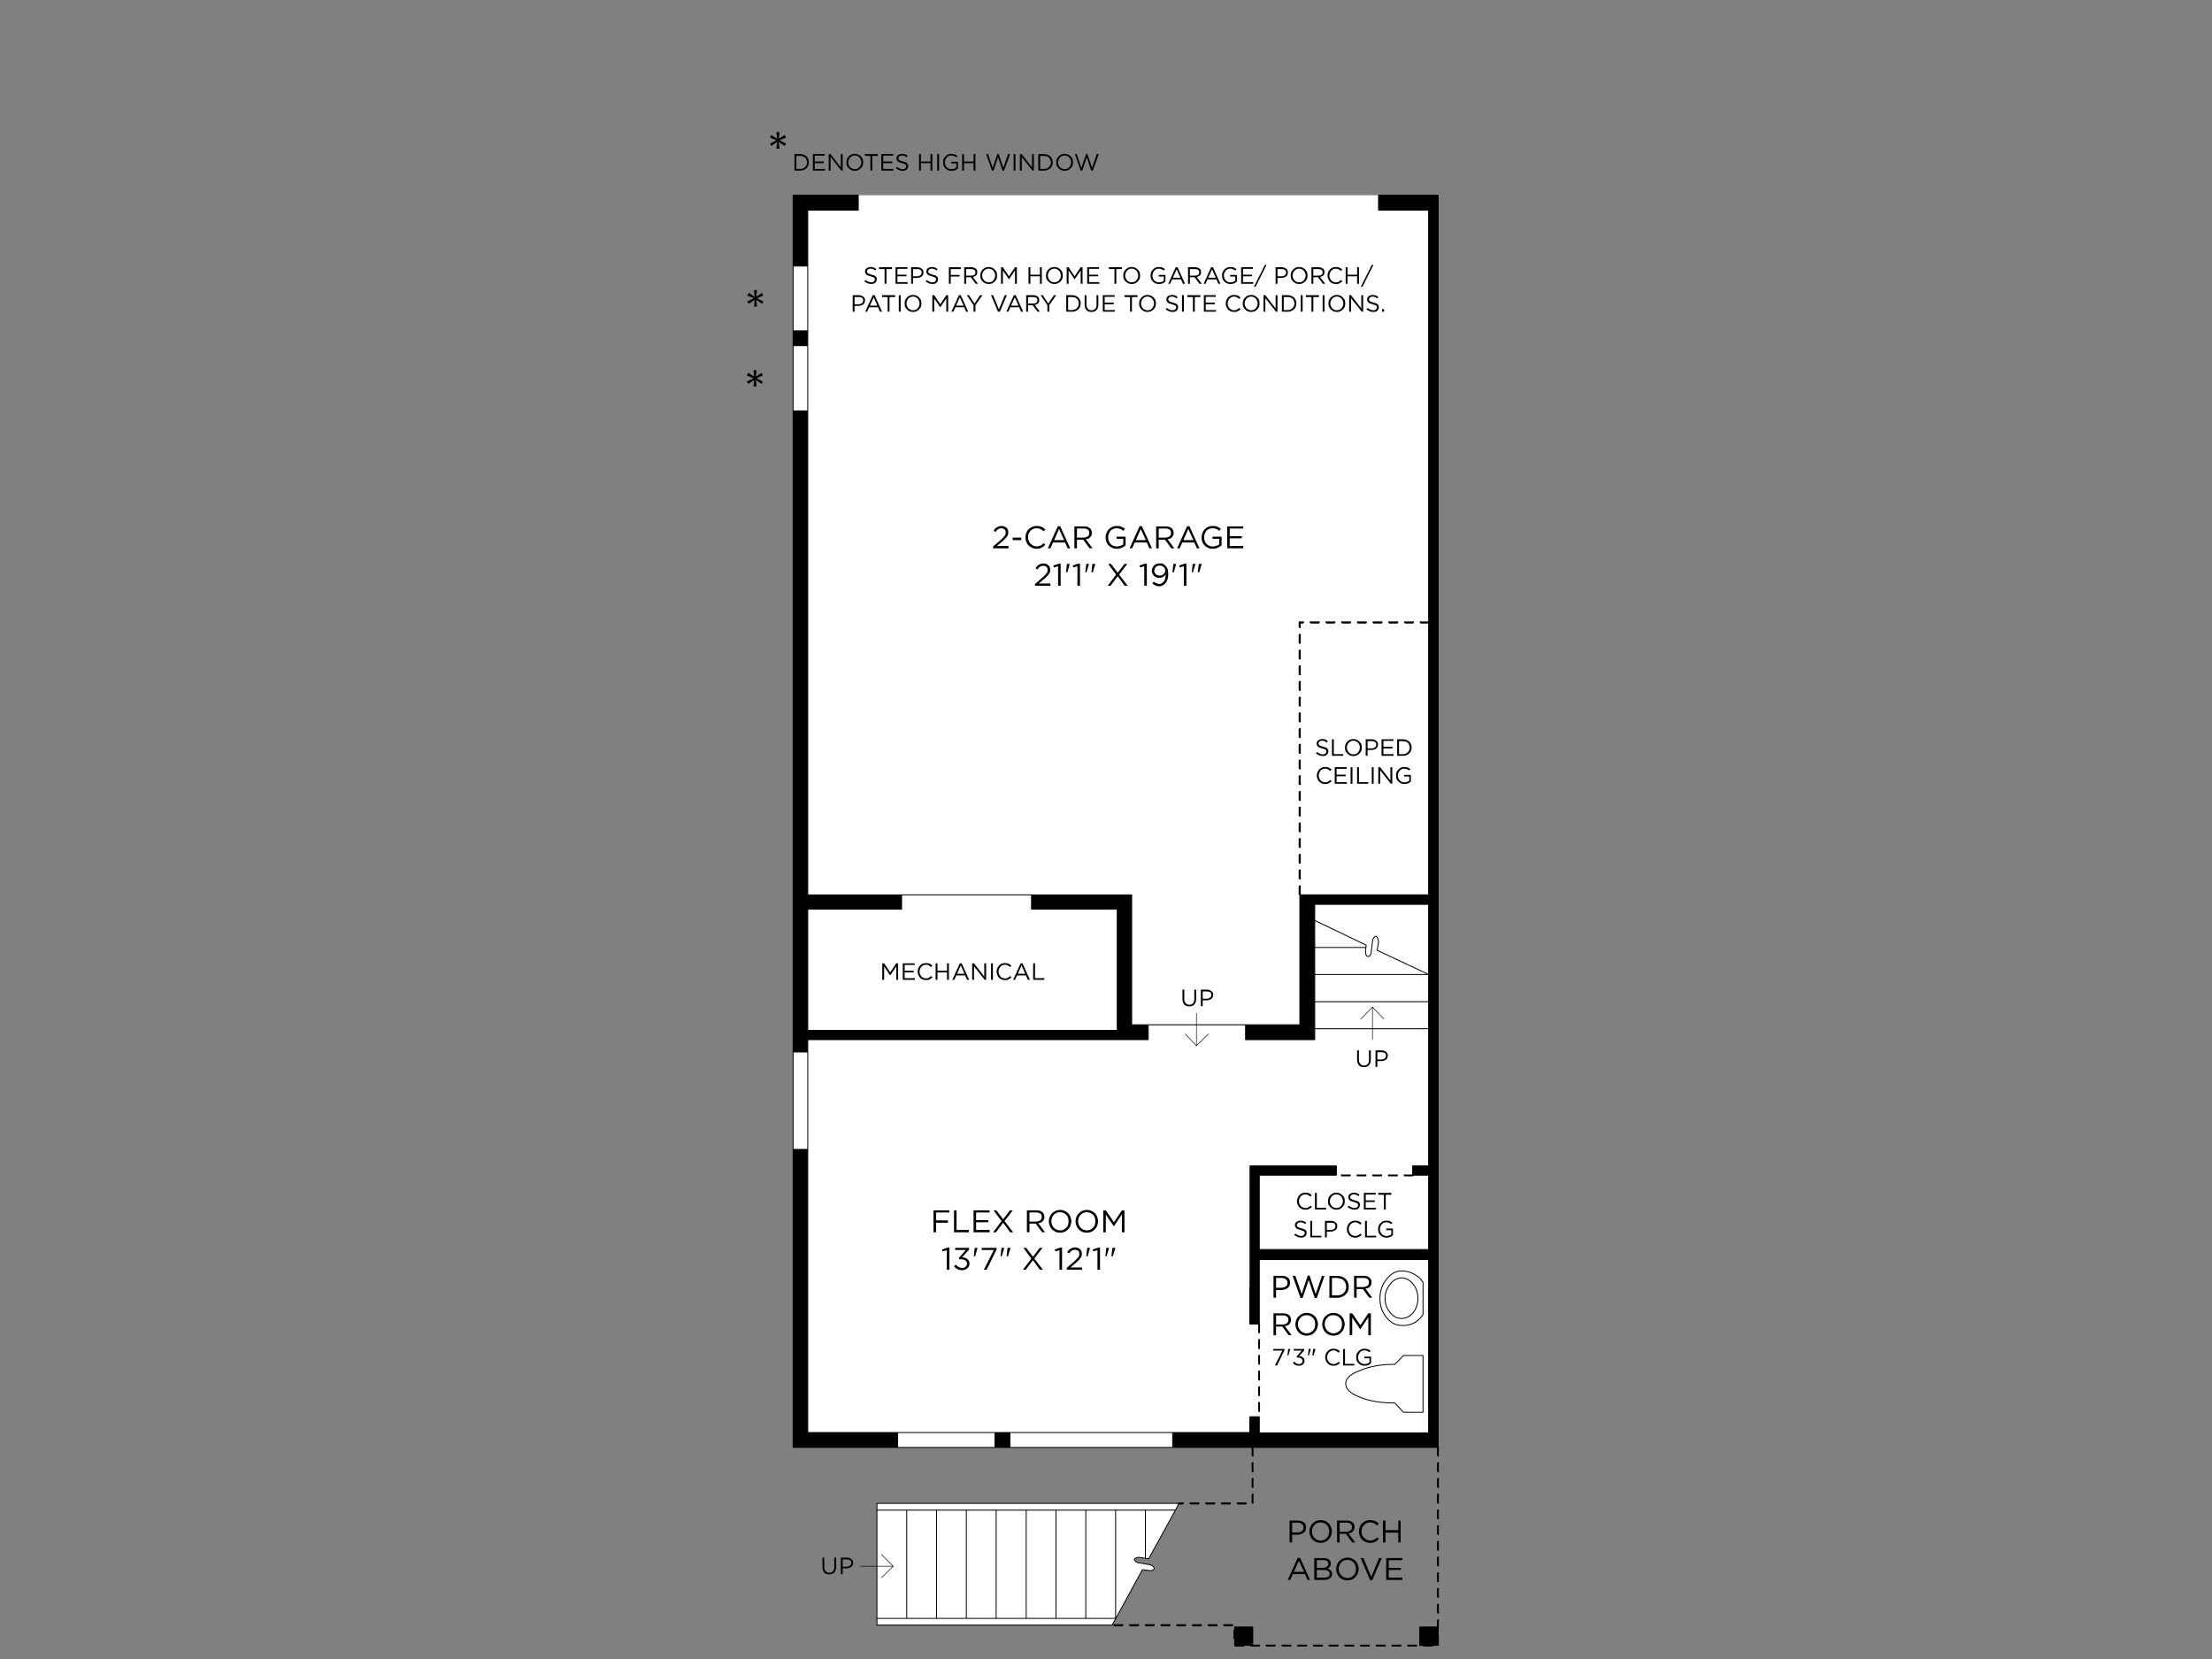
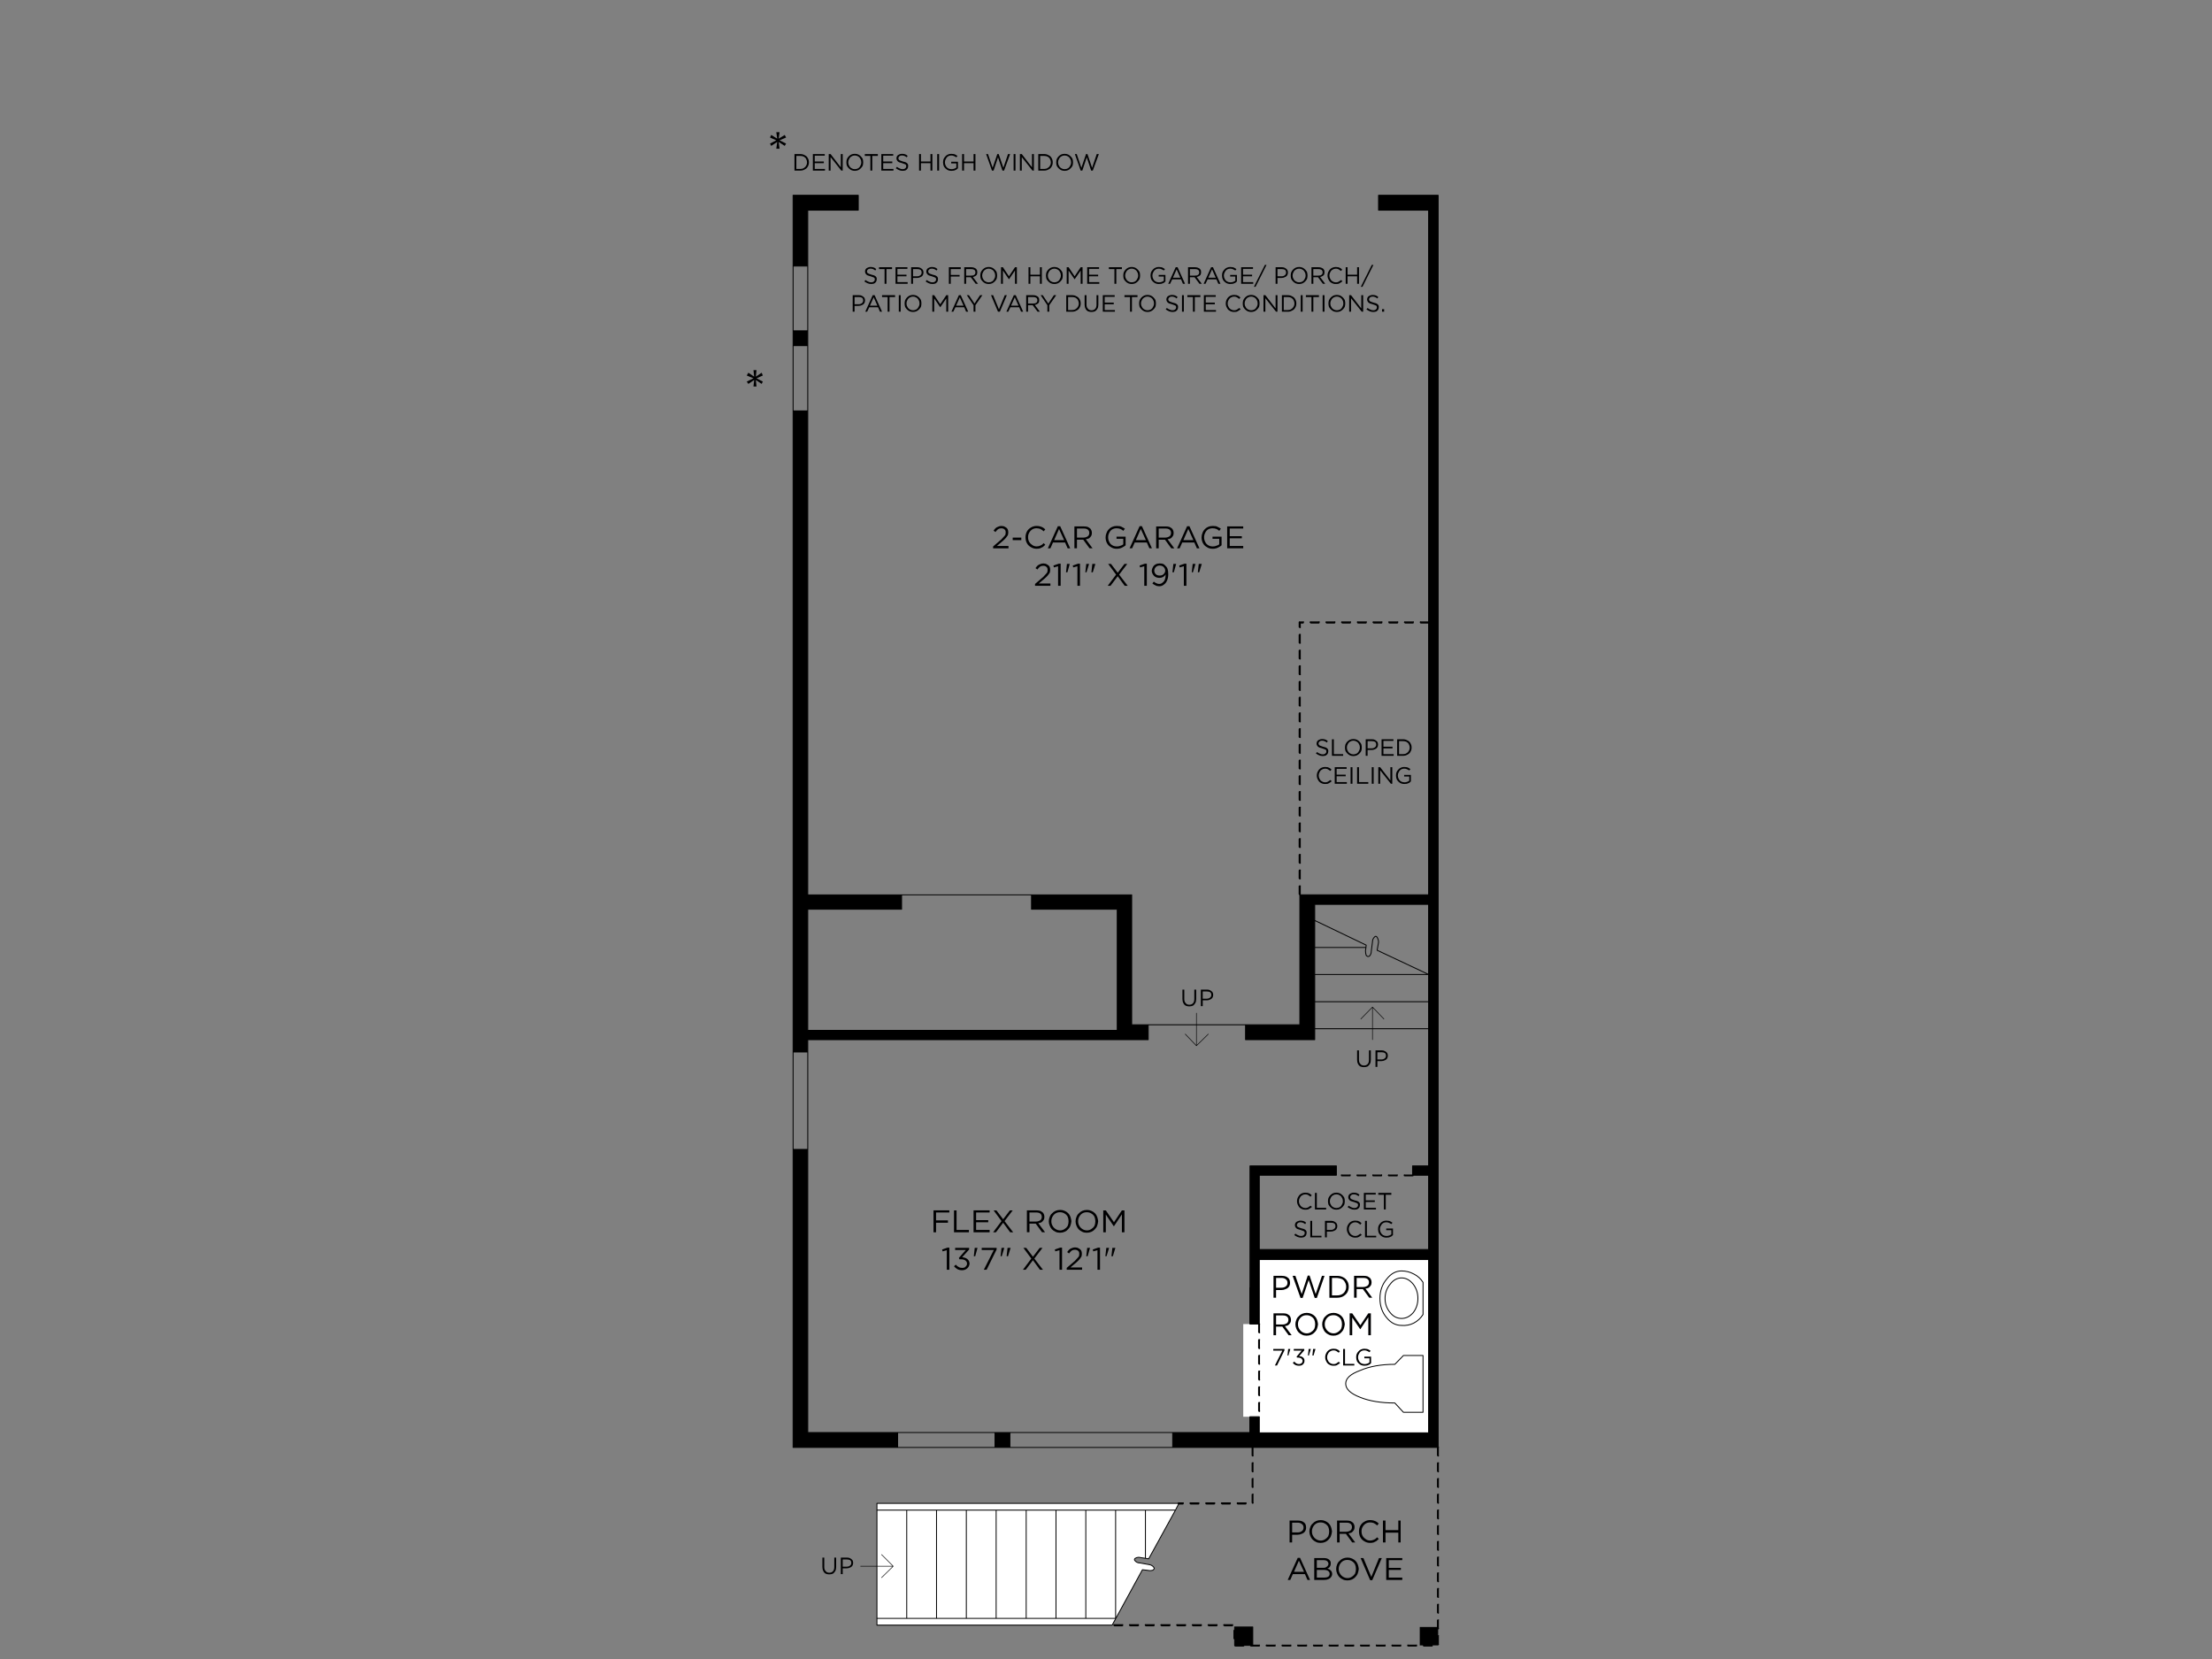
<svg xmlns="http://www.w3.org/2000/svg" id="Layer_1" data-name="Layer 1" viewBox="0 0 1600 1200">
  <rect x="0" y="0" width="1600" height="1200" fill="#808080" stroke="none" />
  <defs>
    <style>
      .cls-1 {
        stroke-width: .65px;
      }

      .cls-1, .cls-2 {
        fill: none;
        stroke: #000;
        stroke-linecap: round;
        stroke-linejoin: round;
      }

      .cls-2 {
        stroke-width: .41px;
      }

      .cls-3, .cls-4, .cls-5 {
        stroke-width: 0px;
      }

      .cls-4 {
        fill: #fff;
      }

      .cls-5 {
        fill: #000001;
      }
    </style>
  </defs>
  <path class="cls-3" d="M573.66,141.24h47.16v10.78h-36.55v40.43h-10.61v-51.21ZM573.66,239.28h10.61v10.78h-10.61v-10.78M573.66,297.22h10.61v350.03h-1.68v10.44h1.68v103.26h-10.61v-463.73M584.27,647.26v10.44h-1.68v-10.44h1.68M584.27,657.7v-10.44h67.88v10.44h-67.88M746.15,657.7v-10.44h72.43v93.99h11.96v10.78h-22.4v-94.33h-61.99M900.95,752.03v-10.78h39.25v-93.99h93.15v6.91h-82.37v11.62l-2.86-1.18,2.86,1.18v86.24h-50.03M808.13,745.29v6.74h-223.87v-6.74h223.87M910.89,903.8v61.65h-6.74v-122.12h62.49v6.74h-55.76v53.73M910.89,910.87v-7.07h122.46v-198.93l2.86,1.52-2.86-1.52V152.02h-36.22v-10.78h43.12v905.74h-192.03v-10.78h55.92v-11.62h6.74v11.62h122.46v-125.32h-122.46M573.66,831.37h10.61v204.83h65.02v10.78h-75.63v-215.61M730.48,1036.2v10.78h-10.78v-10.78h10.78M1021.72,843.33h11.62v6.74h-11.62v-6.74" />
-   <path class="cls-4" d="M620.82,152.02v-10.78h376.31v10.78h36.22v495.23h-93.15v93.99h-121.62v-93.99h-234.31V152.02h36.55ZM573.66,192.45h10.61v46.83h-10.61v-46.83M573.66,250.06h10.61v47.16h-10.61v-47.16M584.27,657.7h67.88v-10.44h93.99v10.44h61.99v87.59h-223.86v-87.59M830.54,741.25h70.41v10.78h50.03v-7.92h82.37v99.21h-11.62v6.74h11.62v53.73h-122.46v-53.73h55.76v-6.74h-62.49v122.12h6.74v-54.58h122.46v125.32h-122.46v-11.62h-6.74v11.62h-319.88v-284.17h246.27v-10.78M573.66,760.96h10.61v70.41h-10.61v-70.41M649.29,1046.98v-10.78h70.41v10.78h-70.41M730.48,1046.98v-10.78h117.74v10.78h-117.74M997.13,681.62c0-1.46-.39-2.75-1.18-3.87-.56-.67-1.12-.67-1.68,0-1.01.9-1.52,2.08-1.52,3.54l-.84,6.57c0,1.57-.45,2.81-1.35,3.71-.78.56-1.57.39-2.36-.51-.34-1.12-.51-2.25-.51-3.37l.34-2.36.17-1.68-37.23-17.86v-11.62h82.37v50.7l-37.23-17.52,1.01-5.73M995.95,677.74c.78,1.12,1.18,2.42,1.18,3.87l-1.01,5.73,37.23,17.52h-82.37v-19.54h37.06l-.34,2.36c0,1.12.17,2.25.51,3.37.78.9,1.57,1.07,2.36.51.9-.9,1.35-2.13,1.35-3.71l.84-6.57c0-1.46.51-2.64,1.52-3.54.56-.67,1.12-.67,1.68,0M988.2,683.64l-.17,1.68h-37.06v-19.54l37.23,17.86M950.98,724.57v-19.71h82.37v19.71h-82.37M950.98,744.11v-19.54h82.37v19.54h-82.37" />
  <path class="cls-1" d="M950.98,724.57h82.37M1033.35,850.07v-6.74M1033.35,744.11v-39.25l2.86,1.52M950.98,704.86v39.25M950.98,685.32v-19.54l-2.86-1.18M1033.35,704.86l-37.23-17.52,1.01-5.73c0-1.46-.39-2.75-1.18-3.87-.56-.67-1.12-.67-1.68,0-1.01.9-1.52,2.08-1.52,3.54l-.84,6.57c0,1.57-.45,2.81-1.35,3.71-.79.56-1.57.39-2.36-.51-.34-1.12-.51-2.25-.51-3.37l.34-2.36.17-1.68-37.23-17.86v-11.62h82.37v50.7h-82.37v-19.54h37.06M1033.35,654.16v-6.91h-93.15v93.99h-39.25M1033.35,647.26V152.02h-36.22v-10.78M848.22,1046.98v-10.78M719.7,1046.98v-10.78M730.48,1036.2v10.78M649.29,1036.2v10.78M808.13,752.03h-223.86M573.66,831.37h10.61M910.89,903.8v7.07M830.54,741.25h70.41v10.78h50.03v-7.92h82.37v99.21h-11.62v6.74h11.62v53.73h-122.46v-53.73h55.76v-6.74h-62.49v122.12h6.74v-54.58h122.46v125.32h-122.46v-11.62h-6.74v11.62h-319.88v-275.24M746.15,647.26h72.43v93.99h11.96v10.78h-22.4v-6.74M584.27,647.26h67.88M584.27,647.26v10.44h67.88v-10.44h93.99v10.44h61.99v87.59h-223.86M584.27,250.06v47.16M573.66,297.22h10.61v350.03h-1.68v10.44h1.68v103.26h-10.61M584.27,192.45v46.83M573.66,239.28h10.61v10.78h-10.61M573.66,192.45v-51.21h47.16v10.78h-36.55v40.43h-10.61v854.53h466.6V141.24h-43.12" />
  <path class="cls-4" d="M634.3,1170.62v-78.33h21.56v78.33h-21.56ZM655.86,1170.62v-78.33h21.56v78.33h-21.56M634.3,1175.5v-4.88h172.66v-78.33h21.56v34.87l-3.37-.51c-1.35-.45-2.7-.28-4.04.51-.67.56-.73,1.12-.17,1.68.9,1.12,2.13,1.68,3.71,1.68l6.57,1.18c1.46.23,2.58.9,3.37,2.02.56.56.34,1.24-.67,2.02-1.12.34-2.25.39-3.37.17l-4.21-.51-21.9,40.09h-170.13M655.86,1092.29h-21.56v-4.88h218.47l-2.53,4.88h-194.39M698.98,1092.29h21.56v78.33h-21.56v-78.33M677.42,1092.29h21.56v78.33h-21.56v-78.33M763.83,1092.29h21.56v78.33h-21.56v-78.33M742.27,1092.29h21.56v78.33h-21.56v-78.33M785.39,1170.62v-78.33h21.56v78.33h-21.56M742.27,1092.29v78.33h-21.73v-78.33h21.73M828.52,1092.29h21.73l-19.37,35.21-2.36-.34v-34.87" />
  <path class="cls-1" d="M828.52,1092.29v34.87M677.42,1092.29v78.33M698.98,1092.29v78.33M720.54,1092.29v78.33M742.27,1092.29v78.33M763.83,1092.29v78.33M785.39,1092.29v78.33M655.86,1170.62h151.1v-78.33M655.86,1092.29v78.33h-21.56M850.25,1092.29l2.53-4.88h-218.47v88.1h170.13l21.9-40.09,4.21.51c1.12.23,2.25.17,3.37-.17,1.01-.78,1.24-1.46.67-2.02-.78-1.12-1.91-1.8-3.37-2.02l-6.57-1.18c-1.57,0-2.81-.56-3.71-1.68-.56-.56-.51-1.12.17-1.68,1.35-.78,2.7-.95,4.04-.51l3.37.51,2.36.34,19.37-35.21h-215.95" />
  <rect class="cls-3" x="1026.95" y="1176.85" width="13.31" height="13.31" />
-   <rect class="cls-1" x="1026.95" y="1176.85" width="13.31" height="13.31" />
  <rect class="cls-3" x="893.03" y="1176.85" width="13.14" height="13.31" />
  <rect class="cls-1" x="893.03" y="1176.85" width="13.14" height="13.31" />
  <path class="cls-3" d="M911.56,965.28c.23.11.23.28,0,.51v5.73c.23.11.23.28,0,.51-.23.23-.45.34-.67.34-.11,0-.28-.11-.51-.34-.23-.23-.34-.39-.34-.51v-5.73c0-.23.11-.39.34-.51.23-.23.39-.23.51,0,.23-.23.45-.23.67,0ZM911.56,976.57c.23.23.23.39,0,.51v5.73c.23.23.23.39,0,.51-.23.23-.45.34-.67.34-.11,0-.28-.11-.51-.34-.23-.11-.34-.28-.34-.51v-5.73c0-.11.11-.28.34-.51.23-.23.39-.23.51,0,.23-.23.45-.23.67,0M911.56,987.85c.23.23.23.45,0,.67v5.73c.23.11.23.28,0,.51-.23.23-.45.34-.67.34-.11,0-.28-.11-.51-.34-.23-.23-.34-.39-.34-.51v-5.73c0-.23.11-.45.34-.67.23-.11.39-.11.51,0,.23-.11.45-.11.67,0M910.38,999.31c.23-.23.39-.23.51,0,.23-.23.45-.23.67,0,.23.23.23.39,0,.51v5.73c.23.23.23.39,0,.51-.23.23-.45.34-.67.34-.11,0-.28-.11-.51-.34-.23-.11-.34-.28-.34-.51v-5.73c0-.11.11-.28.34-.51M910.04,1011.27c0-.23.11-.45.34-.67.23-.11.39-.11.51,0,.23-.11.45-.11.67,0,.23.23.23.45,0,.67v5.73c.23.11.23.28,0,.51s-.45.34-.67.34c-.11,0-.28-.11-.51-.34s-.34-.39-.34-.51v-5.73M856.14,1087.91c-.23.23-.39.34-.51.34h-2.86c-.23,0-.45-.11-.67-.34-.11-.11-.17-.28-.17-.51s.06-.45.17-.67c.23-.11.45-.11.67,0h2.86c.11-.11.28-.11.51,0,.23.23.23.45,0,.67.23.23.23.39,0,.51M860.69,1087.91c-.23-.11-.34-.28-.34-.51s.11-.45.34-.67c.23-.11.39-.11.51,0h5.73c.23-.11.39-.11.51,0,.23.23.23.45,0,.67.23.23.23.39,0,.51-.11.23-.28.34-.51.34h-5.73c-.11,0-.28-.11-.51-.34M910.04,1022.55c0-.11.11-.28.34-.51.23-.23.39-.23.51,0,.23-.23.45-.23.67,0,.23.23.23.39,0,.51v2.02c.23.23.23.39,0,.51-.23.23-.45.34-.67.34-.11,0-.28-.11-.51-.34-.23-.11-.34-.28-.34-.51v-2.02M906.17,1046.47c.11-.23.28-.23.51,0s.23.39,0,.51v5.73c.23.23.23.39,0,.51-.23.23-.39.34-.51.34-.23,0-.45-.11-.67-.34-.11-.11-.17-.28-.17-.51v-5.73c0-.11.06-.28.17-.51.23-.23.45-.23.67,0M906.68,1057.76c.23.23.23.45,0,.67v5.73c.23.11.23.28,0,.51-.23.23-.39.34-.51.34-.23,0-.45-.11-.67-.34-.11-.23-.17-.39-.17-.51v-5.73c0-.23.06-.45.17-.67.23-.11.45-.11.67,0,.11-.11.28-.11.51,0M906.68,1069.21c.23.23.23.39,0,.51v5.73c.23.23.23.39,0,.51-.23.23-.39.34-.51.34-.23,0-.45-.11-.67-.34-.11-.11-.17-.28-.17-.51v-5.73c0-.11.06-.28.17-.51.23-.23.45-.23.67,0,.11-.23.28-.23.51,0M905.5,1080.5c.23-.11.45-.11.67,0,.11-.11.28-.11.51,0,.23.23.23.45,0,.67v5.56c.23.23.23.45,0,.67s-.39.34-.51.34c-.23,0-.45-.11-.67-.34-.11-.23-.17-.45-.17-.67v-5.56c0-.23.06-.45.17-.67M890.17,1087.41c.23.23.23.39,0,.51-.11.23-.28.34-.51.34h-5.73c-.11,0-.28-.11-.51-.34-.23-.11-.34-.28-.34-.51s.11-.45.34-.67c.23-.11.39-.11.51,0h5.73c.23-.11.39-.11.51,0,.23.23.23.45,0,.67M894.72,1086.73c.23-.11.45-.11.67,0h5.56c.23-.11.45-.11.67,0,.11.23.11.45,0,.67.11.23.11.39,0,.51-.23.23-.45.34-.67.34h-5.56c-.23,0-.45-.11-.67-.34-.11-.11-.17-.28-.17-.51s.06-.45.17-.67M871.98,1086.73c.23-.11.45-.11.67,0h5.56c.23-.11.45-.11.67,0,.23.23.23.45,0,.67.23.23.23.39,0,.51-.23.23-.45.34-.67.34h-5.56c-.23,0-.45-.11-.67-.34-.11-.11-.17-.28-.17-.51s.06-.45.17-.67M891.85,1176.01c-.11.23-.28.34-.51.34h-5.73c-.11,0-.28-.11-.51-.34-.23-.23-.34-.39-.34-.51,0-.23.11-.45.34-.67.23-.11.39-.11.51,0h5.73c.23-.11.39-.11.51,0,.23.23.23.45,0,.67.23.11.23.28,0,.51M893.7,1178.87c.11.23.11.39,0,.51v5.73c.11.23.11.39,0,.51-.23.23-.45.34-.67.34-.11,0-.28-.11-.51-.34-.23-.11-.34-.28-.34-.51v-5.73c0-.11.11-.28.34-.51.23-.23.39-.23.51,0,.23-.23.45-.23.67,0M874.33,1176.35c-.23,0-.39-.11-.51-.34-.23-.23-.34-.39-.34-.51,0-.23.11-.45.34-.67.11-.11.28-.11.51,0h5.73c.11-.11.28-.11.51,0,.23.23.23.45,0,.67.23.11.23.28,0,.51-.23.23-.39.34-.51.34h-5.73M862.37,1176.01c-.23-.23-.34-.39-.34-.51,0-.23.11-.45.34-.67.23-.11.39-.11.51,0h5.73c.23-.11.45-.11.67,0,.11.23.11.45,0,.67.11.11.11.28,0,.51-.23.23-.45.34-.67.34h-5.73c-.11,0-.28-.11-.51-.34M857.32,1174.83c.11-.11.28-.11.51,0,.23.23.23.45,0,.67.23.11.23.28,0,.51-.23.23-.39.34-.51.34h-5.73c-.23,0-.39-.11-.51-.34-.23-.23-.34-.39-.34-.51,0-.23.11-.45.34-.67.11-.11.28-.11.51,0h5.73M839.3,1175.5c0-.23.11-.45.34-.67.23-.11.39-.11.51,0h5.73c.23-.11.45-.11.67,0,.11.23.11.45,0,.67.11.11.11.28,0,.51-.23.23-.45.34-.67.34h-5.73c-.11,0-.28-.11-.51-.34-.23-.23-.34-.39-.34-.51M823.13,1174.83c.23-.11.45-.11.67,0,.11.23.11.45,0,.67.11.11.11.28,0,.51-.23.23-.45.34-.67.34h-5.56c-.23,0-.45-.11-.67-.34-.23-.23-.34-.39-.34-.51,0-.23.11-.45.34-.67.23-.11.45-.11.67,0h5.56M835.09,1176.01c-.23.23-.39.34-.51.34h-5.73c-.23,0-.39-.11-.51-.34-.23-.23-.34-.39-.34-.51,0-.23.11-.45.34-.67.11-.11.28-.11.51,0h5.73c.11-.11.28-.11.51,0,.23.23.23.45,0,.67.23.11.23.28,0,.51M806.11,1176.35c-.23,0-.39-.11-.51-.34-.23-.23-.34-.39-.34-.51,0-.23.11-.45.34-.67.11-.11.28-.11.51,0h5.73c.11-.11.28-.11.51,0,.23.23.23.45,0,.67.23.11.23.28,0,.51-.23.23-.39.34-.51.34h-5.73M893.7,1191c-.23,0-.45-.06-.67-.17-.11-.23-.17-.45-.17-.67,0-.11.06-.28.17-.51.23-.23.45-.23.67,0h5.56c.23-.23.45-.23.67,0,.11.23.11.39,0,.51.11.23.11.45,0,.67-.23.11-.45.17-.67.17h-5.56M904.49,1189.65c.11-.23.28-.23.51,0h5.73c.11-.23.28-.23.51,0,.23.23.23.39,0,.51.23.23.23.45,0,.67-.23.11-.39.17-.51.17h-5.73c-.23,0-.39-.06-.51-.17-.23-.23-.34-.45-.34-.67,0-.11.11-.28.34-.51M922,1191h-5.56c-.23,0-.45-.06-.67-.17-.23-.23-.34-.45-.34-.67,0-.11.11-.28.34-.51.23-.23.45-.23.67,0h5.56c.23-.23.45-.23.67,0,.11.23.11.39,0,.51.11.23.11.45,0,.67-.23.11-.45.17-.67.17M927.23,1189.65c.11-.23.28-.23.51,0h5.73c.11-.23.28-.23.51,0,.23.23.23.39,0,.51.23.23.23.45,0,.67-.23.11-.39.17-.51.17h-5.73c-.23,0-.39-.06-.51-.17-.23-.23-.34-.45-.34-.67,0-.11.11-.28.34-.51M939.02,1191c-.11,0-.28-.06-.51-.17-.23-.23-.34-.45-.34-.67,0-.11.11-.28.34-.51.23-.23.39-.23.51,0h5.73c.23-.23.45-.23.67,0,.11.23.11.39,0,.51.11.23.11.45,0,.67-.23.11-.45.17-.67.17h-5.73M1022.57,450.01c.23.23.23.45,0,.67-.11.23-.28.34-.51.34h-5.73c-.11,0-.28-.11-.51-.34-.23-.23-.34-.45-.34-.67,0-.11.11-.28.34-.51.23-.23.39-.23.51,0h5.73c.23-.23.39-.23.51,0,.23.23.23.39,0,.51M1011.28,450.01c.23.23.23.45,0,.67s-.39.34-.51.34h-5.73c-.23,0-.45-.11-.67-.34-.11-.23-.17-.45-.17-.67,0-.11.06-.28.17-.51.23-.23.45-.23.67,0h5.73c.11-.23.28-.23.51,0,.23.23.23.39,0,.51M1034.02,450.01c.23.23.23.45,0,.67s-.45.34-.67.34h-5.56c-.23,0-.45-.11-.67-.34-.11-.23-.17-.45-.17-.67,0-.11.06-.28.17-.51.23-.23.45-.23.67,0h5.56c.23-.23.45-.23.67,0,.23.23.23.39,0,.51M953.84,449.5c.23-.23.45-.23.67,0,.11.23.11.39,0,.51.11.23.11.45,0,.67-.23.23-.45.34-.67.34h-5.73c-.11,0-.28-.11-.51-.34s-.34-.45-.34-.67c0-.11.11-.28.34-.51.23-.23.39-.23.51,0h5.73M939.35,450.01c0-.11.11-.28.34-.51.23-.23.39-.23.51,0h2.36c.11-.23.28-.23.51,0s.23.39,0,.51c.23.23.23.45,0,.67-.23.23-.39.34-.51.34h-1.68v2.53c.11.11.11.28,0,.51-.23.23-.45.34-.67.34-.11,0-.28-.11-.51-.34s-.34-.39-.34-.51v-3.54M940.2,458.6c.23-.23.45-.23.67,0,.11.23.11.39,0,.51v5.73c.11.23.11.45,0,.67-.23.11-.45.17-.67.17-.11,0-.28-.06-.51-.17-.23-.23-.34-.45-.34-.67v-5.73c0-.11.11-.28.34-.51s.39-.23.51,0M970.35,449.5c.23-.23.39-.23.51,0h5.73c.23-.23.39-.23.51,0,.23.23.23.39,0,.51.23.23.23.45,0,.67-.11.23-.28.34-.51.34h-5.73c-.11,0-.28-.11-.51-.34-.23-.23-.34-.45-.34-.67,0-.11.11-.28.34-.51M965.29,449.5c.11-.23.28-.23.51,0,.23.23.23.39,0,.51.23.23.23.45,0,.67s-.39.34-.51.34h-5.73c-.23,0-.39-.11-.51-.34-.23-.23-.34-.45-.34-.67,0-.11.11-.28.34-.51.11-.23.28-.23.51,0h5.73M940.2,470.05c.23-.23.45-.23.67,0,.11.11.11.28,0,.51v5.73c.11.11.11.28,0,.51-.23.23-.45.34-.67.34-.11,0-.28-.11-.51-.34-.23-.23-.34-.39-.34-.51v-5.73c0-.23.11-.39.34-.51.23-.23.39-.23.51,0M982.31,449.5h5.73c.11-.23.28-.23.51,0,.23.23.23.39,0,.51.23.23.23.45,0,.67s-.39.34-.51.34h-5.73c-.23,0-.45-.11-.67-.34-.11-.23-.17-.45-.17-.67,0-.11.06-.28.17-.51.23-.23.45-.23.67,0M999.83,450.68c-.11.23-.28.34-.51.34h-5.73c-.11,0-.28-.11-.51-.34s-.34-.45-.34-.67c0-.11.11-.28.34-.51.23-.23.39-.23.51,0h5.73c.23-.23.39-.23.51,0,.23.23.23.39,0,.51.23.23.23.45,0,.67M940.87,481.34c.11.23.11.39,0,.51v5.73c.11.23.11.45,0,.67-.23.11-.45.17-.67.17-.11,0-.28-.06-.51-.17-.23-.23-.34-.45-.34-.67v-5.73c0-.11.11-.28.34-.51.23-.23.39-.23.51,0,.23-.23.45-.23.67,0M939.69,492.62c.23-.11.39-.11.51,0,.23-.11.45-.11.67,0,.11.23.11.45,0,.67v5.73c.11.11.11.28,0,.51-.23.23-.45.34-.67.34-.11,0-.28-.11-.51-.34s-.34-.39-.34-.51v-5.73c0-.23.11-.45.34-.67M939.69,504.08c.23-.23.39-.23.51,0,.23-.23.45-.23.67,0,.11.23.11.39,0,.51v5.73c.11.23.11.39,0,.51-.23.23-.45.34-.67.34-.11,0-.28-.11-.51-.34-.23-.11-.34-.28-.34-.51v-5.73c0-.11.11-.28.34-.51M940.87,515.36c.11.23.11.45,0,.67v5.73c.11.11.11.28,0,.51-.23.23-.45.34-.67.34-.11,0-.28-.11-.51-.34-.23-.23-.34-.39-.34-.51v-5.73c0-.23.11-.45.34-.67.23-.11.39-.11.51,0,.23-.11.45-.11.67,0M940.2,526.82c.23-.23.45-.23.67,0,.11.23.11.39,0,.51v5.73c.11.23.11.39,0,.51-.23.23-.45.34-.67.34-.11,0-.28-.11-.51-.34-.23-.11-.34-.28-.34-.51v-5.73c0-.11.11-.28.34-.51s.39-.23.51,0M939.35,538.78c0-.23.11-.45.34-.67.23-.11.39-.11.51,0,.23-.11.45-.11.67,0,.11.23.11.45,0,.67v5.56c.11.23.11.45,0,.67-.23.23-.45.34-.67.34-.11,0-.28-.11-.51-.34s-.34-.45-.34-.67v-5.56M940.87,549.56c.11.23.11.39,0,.51v5.73c.11.23.11.39,0,.51-.23.23-.45.34-.67.34-.11,0-.28-.11-.51-.34-.23-.11-.34-.28-.34-.51v-5.73c0-.11.11-.28.34-.51.23-.23.39-.23.51,0,.23-.23.45-.23.67,0M939.69,560.84c.23-.11.39-.11.51,0,.23-.11.45-.11.67,0,.11.23.11.45,0,.67v5.56c.11.23.11.45,0,.67-.23.11-.45.17-.67.17-.11,0-.28-.06-.51-.17-.23-.23-.34-.45-.34-.67v-5.56c0-.23.11-.45.34-.67M940.87,572.3c.11.11.11.28,0,.51v5.73c.11.23.11.39,0,.51-.23.23-.45.34-.67.34-.11,0-.28-.11-.51-.34-.23-.11-.34-.28-.34-.51v-5.73c0-.23.11-.39.34-.51.23-.23.39-.23.51,0,.23-.23.45-.23.67,0M939.69,583.58c.23-.11.39-.11.51,0,.23-.11.45-.11.67,0,.11.23.11.45,0,.67v5.56c.11.23.11.45,0,.67-.23.11-.45.17-.67.17-.11,0-.28-.06-.51-.17-.23-.23-.34-.45-.34-.67v-5.56c0-.23.11-.45.34-.67M939.35,595.54c0-.23.11-.39.34-.51.23-.23.39-.23.51,0,.23-.23.45-.23.67,0,.11.11.11.28,0,.51v5.73c.11.23.11.39,0,.51-.23.23-.45.34-.67.34-.11,0-.28-.11-.51-.34-.23-.11-.34-.28-.34-.51v-5.73M939.69,606.32c.23-.11.39-.11.51,0,.23-.11.45-.11.67,0,.11.23.11.45,0,.67v5.56c.11.23.11.45,0,.67-.23.11-.45.17-.67.17-.11,0-.28-.06-.51-.17-.23-.23-.34-.45-.34-.67v-5.56c0-.23.11-.45.34-.67M940.87,617.78c.11.11.11.28,0,.51v5.73c.11.11.11.28,0,.51-.23.23-.45.34-.67.34-.11,0-.28-.11-.51-.34-.23-.23-.34-.39-.34-.51v-5.73c0-.23.11-.39.34-.51.23-.23.39-.23.51,0,.23-.23.45-.23.67,0M939.69,629.06c.23-.23.39-.23.51,0,.23-.23.45-.23.67,0,.11.23.11.45,0,.67v5.56c.11.23.11.45,0,.67-.23.11-.45.17-.67.17-.11,0-.28-.06-.51-.17-.23-.23-.34-.45-.34-.67v-5.56c0-.23.11-.45.34-.67M940.87,640.52c.11.11.11.28,0,.51v5.73c.11.11.11.28,0,.51-.23.23-.45.34-.67.34-.11,0-.28-.11-.51-.34-.23-.23-.34-.39-.34-.51v-5.73c0-.23.11-.39.34-.51.23-.23.39-.23.51,0,.23-.23.45-.23.67,0M1021.72,850.91h-5.56c-.23,0-.45-.06-.67-.17-.11-.23-.17-.45-.17-.67,0-.11.06-.28.17-.51.23-.23.45-.23.67,0h5.56c.23-.23.45-.23.67,0,.11.23.11.39,0,.51.11.23.11.45,0,.67-.23.11-.45.17-.67.17M1010.94,849.56c.23.23.23.39,0,.51.23.23.23.45,0,.67-.11.11-.28.17-.51.17h-5.73c-.23,0-.39-.06-.51-.17-.23-.23-.34-.45-.34-.67,0-.11.11-.28.34-.51.11-.23.28-.23.51,0h5.73c.23-.23.39-.23.51,0M999.66,850.74c-.23.11-.45.17-.67.17h-5.56c-.23,0-.45-.06-.67-.17-.11-.23-.17-.45-.17-.67,0-.11.06-.28.17-.51.23-.23.45-.23.67,0h5.56c.23-.23.45-.23.67,0,.11.23.11.39,0,.51.11.23.11.45,0,.67M981.97,849.56h5.73c.23-.23.39-.23.51,0,.23.23.23.39,0,.51.23.23.23.45,0,.67-.11.11-.28.17-.51.17h-5.73c-.23,0-.39-.06-.51-.17-.23-.23-.34-.45-.34-.67,0-.11.11-.28.34-.51.11-.23.28-.23.51,0M976.92,850.07c.11.23.11.45,0,.67-.23.11-.45.17-.67.17h-5.56c-.23,0-.45-.06-.67-.17-.11-.23-.17-.45-.17-.67,0-.11.06-.28.17-.51.23-.23.45-.23.67,0h5.56c.23-.23.45-.23.67,0,.11.23.11.39,0,.51M1040.76,1046.47c.23.23.23.39,0,.51v5.73c.23.23.23.39,0,.51-.11.23-.28.34-.51.34s-.39-.11-.51-.34c-.23-.11-.34-.28-.34-.51v-5.73c0-.11.11-.28.34-.51.11-.23.28-.23.51,0,.23-.23.39-.23.51,0M1039.75,1057.76c.11-.11.28-.11.51,0,.23-.11.39-.11.51,0,.23.23.23.45,0,.67v5.73c.23.11.23.28,0,.51-.11.23-.28.34-.51.34s-.39-.11-.51-.34c-.23-.23-.34-.39-.34-.51v-5.73c0-.23.11-.45.34-.67M1039.41,1069.72c0-.11.11-.28.34-.51.11-.23.28-.23.51,0,.23-.23.39-.23.51,0,.23.23.23.39,0,.51v5.73c.23.23.23.39,0,.51-.11.23-.28.34-.51.34s-.39-.11-.51-.34c-.23-.11-.34-.28-.34-.51v-5.73M1040.25,1080.5c.23-.11.39-.11.51,0,.23.23.23.45,0,.67v5.56c.23.23.23.45,0,.67-.11.23-.28.34-.51.34s-.39-.11-.51-.34c-.23-.23-.34-.45-.34-.67v-5.56c0-.23.11-.45.34-.67.11-.11.28-.11.51,0M1039.75,1091.95c.11-.23.28-.23.51,0,.23-.23.39-.23.51,0,.23.23.23.39,0,.51v5.73c.23.23.23.39,0,.51-.11.23-.28.34-.51.34s-.39-.11-.51-.34c-.23-.11-.34-.28-.34-.51v-5.73c0-.11.11-.28.34-.51M1039.75,1103.24c.11-.11.28-.11.51,0,.23-.11.39-.11.51,0,.23.23.23.45,0,.67v5.56c.23.23.23.45,0,.67-.11.11-.28.17-.51.17s-.39-.06-.51-.17c-.23-.23-.34-.45-.34-.67v-5.56c0-.23.11-.45.34-.67M1039.41,1115.2c0-.23.11-.39.34-.51.11-.23.28-.23.51,0,.23-.23.39-.23.51,0,.23.11.23.28,0,.51v5.73c.23.23.23.39,0,.51-.11.23-.28.34-.51.34s-.39-.11-.51-.34c-.23-.11-.34-.28-.34-.51v-5.73M1039.75,1125.98c.11-.11.28-.11.51,0,.23-.11.39-.11.51,0,.23.23.23.45,0,.67v5.56c.23.23.23.45,0,.67-.11.11-.28.17-.51.17s-.39-.06-.51-.17c-.23-.23-.34-.45-.34-.67v-5.56c0-.23.11-.45.34-.67M1040.76,1137.43c.23.11.23.28,0,.51v5.73c.23.11.23.28,0,.51-.11.23-.28.34-.51.34s-.39-.11-.51-.34c-.23-.23-.34-.39-.34-.51v-5.73c0-.23.11-.39.34-.51.11-.23.28-.23.51,0,.23-.23.39-.23.51,0M1039.41,1149.39c0-.23.11-.45.34-.67.11-.23.28-.23.51,0,.23-.23.39-.23.51,0,.23.23.23.45,0,.67v5.56c.23.23.23.45,0,.67-.11.11-.28.17-.51.17s-.39-.06-.51-.17c-.23-.23-.34-.45-.34-.67v-5.56M1039.41,1160.68c0-.23.11-.39.34-.51.11-.23.28-.23.51,0,.23-.23.39-.23.51,0,.23.11.23.28,0,.51v5.73c.23.11.23.28,0,.51-.11.23-.28.34-.51.34s-.39-.11-.51-.34c-.23-.23-.34-.39-.34-.51v-5.73M1040.76,1171.97v5.73c.23.23.23.45,0,.67-.11.11-.28.17-.51.17s-.39-.06-.51-.17c-.23-.23-.34-.45-.34-.67v-5.73c0-.11.11-.28.34-.51.11-.23.28-.23.51,0,.23-.23.39-.23.51,0,.23.23.23.39,0,.51M1039.75,1182.91c.11-.23.28-.23.51,0,.23-.23.39-.23.51,0,.23.11.23.28,0,.51v5.73c.23.11.23.28,0,.51-.11.23-.28.34-.51.34s-.39-.11-.51-.34c-.23-.23-.34-.39-.34-.51v-5.73c0-.23.11-.39.34-.51M950.47,1189.65h5.73c.11-.23.28-.23.51,0,.23.23.23.39,0,.51.23.23.23.45,0,.67-.23.11-.39.17-.51.17h-5.73c-.23,0-.39-.06-.51-.17-.23-.23-.34-.45-.34-.67,0-.11.11-.28.34-.51.11-.23.28-.23.51,0M960.91,1190.16c0-.11.11-.28.34-.51.23-.23.39-.23.51,0h5.73c.23-.23.45-.23.67,0,.11.23.11.39,0,.51.11.23.11.45,0,.67-.23.11-.45.17-.67.17h-5.73c-.11,0-.28-.06-.51-.17-.23-.23-.34-.45-.34-.67M972.54,1190.83c-.11-.23-.17-.45-.17-.67,0-.11.06-.28.17-.51.23-.23.45-.23.67,0h5.73c.11-.23.28-.23.51,0,.23.23.23.39,0,.51.23.23.23.45,0,.67-.23.11-.39.17-.51.17h-5.73c-.23,0-.45-.06-.67-.17M983.66,1190.16c0-.11.11-.28.34-.51.23-.23.39-.23.51,0h5.73c.23-.23.39-.23.51,0,.23.23.23.39,0,.51.23.23.23.45,0,.67-.11.11-.28.17-.51.17h-5.73c-.11,0-.28-.06-.51-.17-.23-.23-.34-.45-.34-.67M995.95,1191c-.23,0-.45-.06-.67-.17-.11-.23-.17-.45-.17-.67,0-.11.06-.28.17-.51.23-.23.45-.23.67,0h5.73c.11-.23.28-.23.51,0,.23.23.23.39,0,.51.23.23.23.45,0,.67-.23.11-.39.17-.51.17h-5.73M1007.24,1191c-.11,0-.28-.06-.51-.17-.23-.23-.34-.45-.34-.67,0-.11.11-.28.34-.51.23-.23.39-.23.51,0h5.73c.23-.23.39-.23.51,0,.23.23.23.39,0,.51.23.23.23.45,0,.67-.11.11-.28.17-.51.17h-5.73M1018.02,1190.83c-.11-.23-.17-.45-.17-.67,0-.11.06-.28.17-.51.23-.23.45-.23.67,0h5.56c.23-.23.45-.23.67,0,.23.23.23.39,0,.51.23.23.23.45,0,.67-.23.11-.45.17-.67.17h-5.56c-.23,0-.45-.06-.67-.17M1029.47,1189.65c.23-.23.39-.23.51,0h5.73c.23-.23.39-.23.51,0,.23.23.23.39,0,.51.23.23.23.45,0,.67-.11.11-.28.17-.51.17h-5.73c-.11,0-.28-.06-.51-.17-.23-.23-.34-.45-.34-.67,0-.11.11-.28.34-.51" />
  <path class="cls-2" d="M992.75,752.03v-23.58M1001,737.04l-8.25-8.59-8.42,8.59" />
  <polygon class="cls-5" points="545.02 267.75 547.21 267.75 546.71 272.46 550.92 269.6 551.76 271.62 547.21 273.64 551.76 276 550.92 277.69 546.71 274.82 547.21 279.54 545.02 279.54 545.53 274.82 541.32 277.69 540.14 276 545.02 273.64 540.14 271.62 541.32 269.6 545.53 272.46 545.02 267.75" />
  <path class="cls-5" d="M1001.68,761.63c.56.45.84,1.12.84,2.02,0,.78-.28,1.4-.84,1.85-.67.56-1.46.84-2.36.84h-3.03v-5.22h3.03c1.01,0,1.8.17,2.36.51ZM999.49,759.77h-4.55v11.96h1.35v-4.21h2.86c.9,0,1.68-.17,2.36-.51.67-.23,1.24-.62,1.68-1.18.45-.67.67-1.4.67-2.19s-.17-1.46-.51-2.02c-.45-.56-1.01-1.01-1.68-1.35-.56-.34-1.29-.51-2.19-.51M982.98,759.77h-1.35v6.91c0,1.12.23,2.08.67,2.86.34.79.9,1.4,1.68,1.85.78.34,1.63.51,2.53.51,1.01,0,1.91-.17,2.7-.51.67-.45,1.24-1.07,1.68-1.85.45-.78.67-1.74.67-2.86v-6.91h-1.35v6.91c0,1.35-.34,2.36-1.01,3.03-.67.67-1.52,1.01-2.53,1.01-1.24,0-2.13-.39-2.7-1.18-.67-.67-1.01-1.63-1.01-2.86v-6.91" />
  <polygon class="cls-5" points="563.89 95.6 561.53 95.6 562.21 100.31 557.83 97.62 556.98 99.47 561.53 101.49 556.98 103.85 557.83 105.53 562.21 102.67 561.53 107.56 563.89 107.56 563.22 102.67 567.6 105.53 568.61 103.85 563.89 101.49 568.61 99.47 567.6 97.62 563.22 100.31 563.89 95.6" />
  <path class="cls-5" d="M685.68,111.77c-.78.34-1.4.78-1.85,1.35-.56.56-1.01,1.24-1.35,2.02-.23.67-.34,1.46-.34,2.36,0,1.12.23,2.13.67,3.03.56.9,1.29,1.63,2.19,2.19.9.56,1.96.84,3.2.84.67,0,1.29-.06,1.85-.17.56-.23,1.12-.45,1.68-.67.45-.34.84-.67,1.18-1.01v-4.72h-4.88v1.18h3.71v3.03c-.45.34-.95.62-1.52.84-.67.23-1.35.34-2.02.34-.9,0-1.74-.23-2.53-.67-.67-.45-1.18-1.01-1.52-1.68-.45-.78-.67-1.63-.67-2.53v-.17c0-.9.23-1.68.67-2.36.34-.78.84-1.4,1.52-1.85s1.46-.67,2.36-.67,1.63.17,2.19.51c.56.23,1.07.51,1.52.84l.84-1.01c-.45-.34-.9-.62-1.35-.84-.34-.23-.78-.39-1.35-.51-.56-.11-1.18-.17-1.85-.17-.9,0-1.68.17-2.36.51ZM697.3,116.82v-5.39h-1.35v11.96h1.35v-5.39h6.91v5.39h1.35v-11.96h-1.35v5.39h-6.91M714.65,111.43h-1.35l4.21,11.96h1.18l3.2-9.6,3.2,9.6h1.18l4.38-11.96h-1.52l-3.37,9.94-3.37-9.94h-1.01l-3.37,9.94-3.37-9.94M734.53,111.43h-1.35v11.96h1.35v-11.96M747.83,111.43h-1.35v9.6l-7.41-9.6h-1.35v11.96h1.35v-9.77l7.75,9.77h1.01v-11.96M755.24,112.78c1.01,0,1.85.17,2.53.51.78.45,1.35,1.01,1.68,1.68.45.78.67,1.63.67,2.53s-.23,1.68-.67,2.36c-.34.67-.9,1.24-1.68,1.68-.67.45-1.52.67-2.53.67h-2.86v-9.43h2.86M760.63,114.29c-.45-.9-1.18-1.57-2.19-2.02-.9-.56-1.96-.84-3.2-.84h-4.21v11.96h4.21c1.24,0,2.3-.28,3.2-.84,1.01-.45,1.74-1.12,2.19-2.02.56-.9.84-1.91.84-3.03v-.17c0-1.12-.28-2.13-.84-3.03M766.02,114.97c.34-.78.9-1.4,1.68-1.85.67-.45,1.46-.67,2.36-.67s1.68.23,2.36.67c.78.45,1.35,1.07,1.68,1.85.45.67.67,1.52.67,2.53,0,.9-.23,1.68-.67,2.36-.34.78-.84,1.4-1.52,1.85-.78.45-1.63.67-2.53.67s-1.68-.23-2.36-.67c-.78-.45-1.35-1.07-1.68-1.85-.45-.67-.67-1.46-.67-2.36v-.17c0-.9.23-1.68.67-2.36M767.54,111.77c-.67.34-1.29.78-1.85,1.35s-1.01,1.24-1.35,2.02c-.23.67-.34,1.46-.34,2.36,0,.78.11,1.57.34,2.36.34.67.78,1.29,1.35,1.85.56.56,1.18,1.01,1.85,1.35.78.34,1.63.51,2.53.51s1.74-.17,2.53-.51c.67-.34,1.29-.78,1.85-1.35.56-.56,1.01-1.18,1.35-1.85.23-.78.34-1.57.34-2.36v-.17c0-.78-.11-1.57-.34-2.36-.34-.67-.78-1.29-1.35-1.85-.56-.56-1.18-1.01-1.85-1.35-.78-.34-1.63-.51-2.53-.51s-1.74.17-2.53.51M778.83,111.43h-1.35l4.21,11.96h1.18l3.2-9.6,3.2,9.6h1.18l4.38-11.96h-1.52l-3.37,9.94-3.37-9.94h-1.01l-3.37,9.94-3.37-9.94M576.02,112.78h2.86c1.01,0,1.85.17,2.53.51.78.45,1.35,1.01,1.68,1.68.45.78.67,1.63.67,2.53s-.23,1.68-.67,2.36c-.34.67-.9,1.24-1.68,1.68-.67.45-1.52.67-2.53.67h-2.86v-9.43M578.88,111.43h-4.21v11.96h4.21c1.24,0,2.3-.28,3.2-.84,1.01-.45,1.74-1.12,2.19-2.02.56-.9.84-1.91.84-3.03v-.17c0-1.12-.28-2.13-.84-3.03-.45-.9-1.18-1.57-2.19-2.02-.9-.56-1.96-.84-3.2-.84M595.89,116.82h-6.57v-4.21h7.24v-1.18h-8.59v11.96h8.76v-1.18h-7.41v-4.21h6.57v-1.18M609.54,111.43h-1.35v9.6l-7.41-9.6h-1.35v11.96h1.35v-9.77l7.75,9.77h1.01v-11.96M620.66,113.11c.78.45,1.35,1.07,1.68,1.85.45.67.67,1.52.67,2.53,0,.9-.23,1.68-.67,2.36-.34.78-.84,1.4-1.52,1.85-.78.45-1.63.67-2.53.67s-1.68-.23-2.36-.67c-.78-.45-1.35-1.07-1.68-1.85-.45-.67-.67-1.46-.67-2.36v-.17c0-.9.23-1.68.67-2.36.34-.78.9-1.4,1.68-1.85.67-.45,1.46-.67,2.36-.67s1.68.23,2.36.67M613.92,113.11c-.56.56-1.01,1.24-1.35,2.02-.23.67-.34,1.46-.34,2.36,0,.78.11,1.57.34,2.36.34.67.78,1.29,1.35,1.85.56.56,1.18,1.01,1.85,1.35.78.34,1.63.51,2.53.51s1.74-.17,2.53-.51c.67-.34,1.29-.78,1.85-1.35.56-.56,1.01-1.18,1.35-1.85.23-.78.34-1.57.34-2.36v-.17c0-.78-.11-1.57-.34-2.36-.34-.67-.78-1.29-1.35-1.85-.56-.56-1.18-1.01-1.85-1.35-.78-.34-1.63-.51-2.53-.51s-1.74.17-2.53.51c-.67.34-1.29.78-1.85,1.35M625.54,111.43v1.35h4.04v10.61h1.35v-10.61h4.04v-1.35h-9.43M638.85,116.82v-4.21h7.24v-1.18h-8.59v11.96h8.76v-1.18h-7.41v-4.21h6.57v-1.18h-6.57M648.95,112.78c-.34.56-.51,1.12-.51,1.68v.17c0,.56.17,1.07.51,1.52.23.45.67.84,1.35,1.18.56.23,1.29.45,2.19.67.78.23,1.4.45,1.85.67.45.11.78.34,1.01.67.11.23.17.56.17,1.01,0,.56-.23,1.01-.67,1.35-.45.45-1.07.67-1.85.67-.9,0-1.63-.17-2.19-.51-.67-.23-1.35-.62-2.02-1.18l-.84,1.01c.78.56,1.57,1.01,2.36,1.35.78.34,1.63.51,2.53.51.78,0,1.52-.11,2.19-.34.56-.34,1.01-.73,1.35-1.18.34-.56.51-1.18.51-1.85.11-.9-.17-1.63-.84-2.19-.67-.56-1.68-.95-3.03-1.18-.78-.23-1.4-.45-1.85-.67-.56-.23-.9-.45-1.01-.67-.23-.34-.34-.67-.34-1.01,0-.56.23-1.01.67-1.35.45-.45,1.07-.67,1.85-.67.67,0,1.29.11,1.85.34.56.23,1.12.56,1.68,1.01l.67-1.01c-.56-.56-1.18-.95-1.85-1.18-.67-.23-1.46-.34-2.36-.34-.67,0-1.35.17-2.02.51-.56.23-1.01.56-1.35,1.01M666.14,111.43h-1.35v11.96h1.35v-5.39h6.91v5.39h1.35v-11.96h-1.35v5.39h-6.91v-5.39M679.27,111.43h-1.35v11.96h1.35v-11.96" />
  <path class="cls-2" d="M622.51,1132.88h23.58M637.67,1141.14l8.42-8.25-8.42-8.42" />
  <path class="cls-2" d="M865.41,732.83v23.58M857.32,747.99l8.09,8.42,8.59-8.42" />
-   <polygon class="cls-5" points="545.86 214.69 545.36 209.8 547.55 209.8 547.04 214.69 551.25 211.82 552.1 213.84 547.55 215.7 552.1 218.05 551.25 219.74 547.04 216.88 547.55 221.76 545.36 221.76 545.86 216.88 541.65 219.74 540.47 218.05 545.36 215.7 540.47 213.84 541.65 211.82 545.86 214.69" />
  <path class="cls-5" d="M818.58,194.3c.9,0,1.68.23,2.36.67.78.45,1.35,1.07,1.68,1.85.45.67.67,1.52.67,2.53,0,.9-.23,1.68-.67,2.36-.34.78-.84,1.4-1.52,1.85-.78.45-1.63.67-2.53.67s-1.68-.23-2.36-.67c-.78-.45-1.35-1.07-1.68-1.85-.45-.67-.67-1.46-.67-2.36v-.17c0-.9.23-1.68.67-2.36.34-.78.9-1.4,1.68-1.85.67-.45,1.46-.67,2.36-.67ZM824.31,196.83c-.34-.67-.78-1.29-1.35-1.85-.56-.56-1.18-1.01-1.85-1.35-.78-.34-1.63-.51-2.53-.51s-1.74.17-2.53.51c-.67.34-1.29.78-1.85,1.35-.56.56-1.01,1.24-1.35,2.02-.23.67-.34,1.46-.34,2.36,0,.78.11,1.57.34,2.36.34.67.78,1.29,1.35,1.85.56.56,1.18,1.01,1.85,1.35.78.34,1.63.51,2.53.51s1.74-.17,2.53-.51c.67-.34,1.29-.78,1.85-1.35.56-.56,1.01-1.18,1.35-1.85.23-.78.34-1.57.34-2.36v-.17c0-.78-.11-1.57-.34-2.36M811.5,194.64v-1.35h-9.43v1.35h4.04v10.61h1.35v-10.61h4.04M835.76,194.98c.67-.45,1.46-.67,2.36-.67s1.63.17,2.19.51c.56.23,1.07.51,1.52.84l.84-1.01c-.45-.34-.9-.62-1.35-.84-.34-.23-.78-.39-1.35-.51-.56-.11-1.18-.17-1.85-.17-.9,0-1.68.17-2.36.51-.78.34-1.4.78-1.85,1.35-.56.56-1.01,1.24-1.35,2.02-.23.67-.34,1.46-.34,2.36,0,1.12.23,2.13.67,3.03.56.9,1.29,1.63,2.19,2.19.9.56,1.96.84,3.2.84.67,0,1.29-.06,1.85-.17.56-.23,1.12-.45,1.68-.67.45-.34.84-.67,1.18-1.01v-4.72h-4.88v1.18h3.71v3.03c-.45.34-.95.62-1.52.84-.67.23-1.35.34-2.02.34-.9,0-1.74-.23-2.53-.67-.67-.45-1.18-1.01-1.52-1.68-.45-.78-.67-1.63-.67-2.53v-.17c0-.9.23-1.68.67-2.36.34-.78.84-1.4,1.52-1.85M848.39,200.87l2.7-6.06,2.7,6.06h-5.39M845.02,205.25h1.35l1.52-3.2h6.4l1.35,3.2h1.52l-5.39-11.96h-1.35l-5.39,11.96M860.69,194.64h3.71c.9,0,1.63.17,2.19.51.56.45.84,1.07.84,1.85,0,.45-.11.9-.34,1.35-.34.34-.73.62-1.18.84-.45.11-.95.17-1.52.17h-3.71v-4.72M859.34,193.29v11.96h1.35v-4.72h3.37l3.54,4.72h1.68l-3.71-4.88c.56-.11,1.12-.34,1.68-.67.45-.23.84-.56,1.18-1.01.23-.56.34-1.18.34-1.85,0-.45-.06-.9-.17-1.35-.23-.34-.45-.67-.67-1.01-.45-.34-.95-.62-1.52-.84s-1.24-.34-2.02-.34h-5.05M874,200.87l2.7-6.06,2.7,6.06h-5.39M871.98,205.25l1.52-3.2h6.4l1.35,3.2h1.52l-5.39-11.96h-1.35l-5.39,11.96h1.35M887.47,193.63c-.78.34-1.4.78-1.85,1.35-.56.56-1.01,1.24-1.35,2.02-.23.67-.34,1.46-.34,2.36,0,1.12.23,2.13.67,3.03.56.9,1.29,1.63,2.19,2.19s1.96.84,3.2.84c.67,0,1.29-.06,1.85-.17.56-.23,1.12-.45,1.68-.67.45-.34.84-.67,1.18-1.01v-4.72h-4.88v1.18h3.71v3.03c-.45.34-.95.62-1.52.84-.67.23-1.35.34-2.02.34-.9,0-1.74-.23-2.53-.67-.67-.45-1.18-1.01-1.52-1.68-.45-.78-.67-1.63-.67-2.53v-.17c0-.9.23-1.68.67-2.36.34-.78.84-1.4,1.52-1.85.67-.45,1.46-.67,2.36-.67s1.63.17,2.19.51c.56.23,1.07.51,1.52.84l.84-1.01c-.45-.34-.9-.62-1.35-.84-.34-.23-.78-.39-1.35-.51-.56-.11-1.18-.17-1.85-.17-.9,0-1.68.17-2.36.51M906.34,194.47v-1.18h-8.59v11.96h8.76v-1.18h-7.41v-4.21h6.57v-1.18h-6.57v-4.21h7.24M907.01,207.44h1.18l7.92-15.83h-1.18l-7.92,15.83M924.03,194.64h3.03c1.01,0,1.8.17,2.36.51.56.45.84,1.12.84,2.02,0,.78-.28,1.4-.84,1.85-.67.56-1.46.84-2.36.84h-3.03v-5.22M927.23,193.29h-4.55v11.96h1.35v-4.21h2.86c.9,0,1.68-.17,2.36-.51.67-.23,1.24-.62,1.68-1.18.45-.67.67-1.4.67-2.19s-.17-1.46-.51-2.02c-.45-.56-1.01-1.01-1.68-1.35-.56-.34-1.29-.51-2.19-.51M942.05,194.98c.78.45,1.35,1.07,1.68,1.85.45.67.67,1.52.67,2.53,0,.9-.23,1.68-.67,2.36-.34.78-.84,1.4-1.52,1.85-.78.45-1.63.67-2.53.67s-1.68-.23-2.36-.67c-.79-.45-1.35-1.07-1.68-1.85-.45-.67-.67-1.46-.67-2.36v-.17c0-.9.23-1.68.67-2.36.34-.78.9-1.4,1.68-1.85.67-.45,1.46-.67,2.36-.67s1.68.23,2.36.67M944.07,194.98c-.56-.56-1.18-1.01-1.85-1.35-.78-.34-1.63-.51-2.53-.51s-1.74.17-2.53.51c-.67.34-1.29.78-1.85,1.35-.56.56-1.01,1.24-1.35,2.02-.23.67-.34,1.46-.34,2.36,0,.78.11,1.57.34,2.36.34.67.78,1.29,1.35,1.85.56.56,1.18,1.01,1.85,1.35.78.34,1.63.51,2.53.51s1.74-.17,2.53-.51c.67-.34,1.29-.78,1.85-1.35s1.01-1.18,1.35-1.85c.23-.78.34-1.57.34-2.36v-.17c0-.78-.11-1.57-.34-2.36-.34-.67-.78-1.29-1.35-1.85M955.86,195.15c.56.45.84,1.07.84,1.85,0,.45-.11.9-.34,1.35-.34.34-.73.62-1.18.84-.45.11-.95.17-1.52.17h-3.71v-4.72h3.71c.9,0,1.63.17,2.19.51M958.05,196.83c0-.45-.06-.9-.17-1.35-.23-.34-.45-.67-.67-1.01-.45-.34-.95-.62-1.52-.84-.56-.23-1.24-.34-2.02-.34h-5.05v11.96h1.35v-4.72h3.37l3.54,4.72h1.68l-3.71-4.88c.56-.11,1.12-.34,1.68-.67.45-.23.84-.56,1.18-1.01.23-.56.34-1.18.34-1.85M960.24,199.36c0,1.12.28,2.13.84,3.03.45,1.01,1.12,1.74,2.02,2.19.9.56,1.91.84,3.03.84.78,0,1.46-.06,2.02-.17.56-.23,1.07-.51,1.52-.84.45-.23.9-.56,1.35-1.01l-1.01-.84c-.56.45-1.12.84-1.68,1.18s-1.24.51-2.02.51c-.9,0-1.68-.23-2.36-.67-.78-.45-1.35-1.07-1.68-1.85-.45-.67-.67-1.46-.67-2.36v-.17c0-.9.23-1.68.67-2.36.34-.78.9-1.4,1.68-1.85.67-.45,1.46-.67,2.36-.67.78,0,1.46.17,2.02.51.56.34,1.12.73,1.68,1.18l.84-1.01c-.34-.34-.73-.67-1.18-1.01-.45-.23-.95-.45-1.52-.67-.56-.11-1.18-.17-1.85-.17-1.24,0-2.3.28-3.2.84-.9.56-1.57,1.29-2.02,2.19-.56.9-.84,1.96-.84,3.2M974.73,193.29h-1.35v11.96h1.35v-5.39h6.91v5.39h1.35v-11.96h-1.35v5.39h-6.91v-5.39M993.43,191.61h-1.18l-7.92,15.83h1.18l7.92-15.83M635.81,193.29v1.35h4.04v10.61h1.35v-10.61h4.04v-1.35h-9.43M633.79,194.64c-.56-.56-1.18-.95-1.85-1.18-.67-.23-1.46-.34-2.36-.34-.67,0-1.35.17-2.02.51-.56.23-1.01.56-1.35,1.01-.34.56-.51,1.12-.51,1.68v.17c0,.56.17,1.07.51,1.52.23.45.67.84,1.35,1.18.56.23,1.29.45,2.19.67.78.23,1.4.45,1.85.67.45.11.78.34,1.01.67.11.23.17.56.17,1.01,0,.56-.23,1.01-.67,1.35-.45.45-1.07.67-1.85.67-.9,0-1.63-.17-2.19-.51-.67-.23-1.35-.62-2.02-1.18l-.84,1.01c.78.56,1.57,1.01,2.36,1.35.78.34,1.63.51,2.53.51.78,0,1.52-.11,2.19-.34.56-.34,1.01-.73,1.35-1.18.34-.56.51-1.18.51-1.85.11-.9-.17-1.63-.84-2.19-.67-.56-1.68-.95-3.03-1.18-.78-.23-1.4-.45-1.85-.67-.56-.23-.9-.45-1.01-.67-.23-.34-.34-.67-.34-1.01,0-.56.23-1.01.67-1.35.45-.45,1.07-.67,1.85-.67.67,0,1.29.11,1.85.34s1.12.56,1.68,1.01l.67-1.01M647.77,193.29v11.96h8.76v-1.18h-7.41v-4.21h6.57v-1.18h-6.57v-4.21h7.24v-1.18h-8.59M670.01,196.33v.17c0,.56.17,1.07.51,1.52.23.45.67.84,1.35,1.18.56.23,1.29.45,2.19.67.78.23,1.4.45,1.85.67.45.11.78.34,1.01.67.11.23.17.56.17,1.01,0,.56-.23,1.01-.67,1.35-.45.45-1.07.67-1.85.67-.9,0-1.63-.17-2.19-.51-.67-.23-1.35-.62-2.02-1.18l-.84,1.01c.78.56,1.57,1.01,2.36,1.35.78.34,1.63.51,2.53.51.78,0,1.52-.11,2.19-.34.56-.34,1.01-.73,1.35-1.18.34-.56.51-1.18.51-1.85.11-.9-.17-1.63-.84-2.19-.67-.56-1.68-.95-3.03-1.18-.78-.23-1.4-.45-1.85-.67-.56-.23-.9-.45-1.01-.67-.23-.34-.34-.67-.34-1.01,0-.56.23-1.01.67-1.35.45-.45,1.07-.67,1.85-.67.67,0,1.29.11,1.85.34.56.23,1.12.56,1.68,1.01l.67-1.01c-.56-.56-1.18-.95-1.85-1.18-.67-.23-1.46-.34-2.36-.34-.67,0-1.35.17-2.02.51-.56.23-1.01.56-1.35,1.01-.34.56-.51,1.12-.51,1.68M665.8,195.15c.56.45.84,1.12.84,2.02,0,.78-.28,1.4-.84,1.85-.67.56-1.46.84-2.36.84h-3.03v-5.22h3.03c1.01,0,1.8.17,2.36.51M667.99,197.17c0-.78-.17-1.46-.51-2.02-.45-.56-1.01-1.01-1.68-1.35-.56-.34-1.29-.51-2.19-.51h-4.55v11.96h1.35v-4.21h2.86c.9,0,1.68-.17,2.36-.51.67-.23,1.24-.62,1.68-1.18.45-.67.67-1.4.67-2.19M687.7,205.25v-5.22h6.4v-1.18h-6.4v-4.21h7.24v-1.35h-8.59v11.96h1.35M698.81,194.64h3.71c.9,0,1.63.17,2.19.51.56.45.84,1.07.84,1.85,0,.45-.11.9-.34,1.35-.34.34-.73.62-1.18.84-.45.11-.95.17-1.52.17h-3.71v-4.72M706.06,194.47c-.45-.34-.95-.62-1.52-.84s-1.24-.34-2.02-.34h-5.05v11.96h1.35v-4.72h3.37l3.54,4.72h1.68l-3.71-4.88c.56-.11,1.12-.34,1.68-.67.45-.23.84-.56,1.18-1.01.23-.56.34-1.18.34-1.85,0-.45-.06-.9-.17-1.35-.23-.34-.45-.67-.67-1.01M717.51,194.98c.78.45,1.35,1.07,1.68,1.85.45.67.67,1.52.67,2.53,0,.9-.23,1.68-.67,2.36-.34.78-.84,1.4-1.52,1.85-.78.45-1.63.67-2.53.67s-1.68-.23-2.36-.67c-.78-.45-1.35-1.07-1.68-1.85-.45-.67-.67-1.46-.67-2.36v-.17c0-.9.23-1.68.67-2.36.34-.78.9-1.4,1.68-1.85.67-.45,1.46-.67,2.36-.67s1.68.23,2.36.67M717.68,193.63c-.78-.34-1.63-.51-2.53-.51s-1.74.17-2.53.51c-.67.34-1.29.78-1.85,1.35-.56.56-1.01,1.24-1.35,2.02-.23.67-.34,1.46-.34,2.36,0,.78.11,1.57.34,2.36.34.67.79,1.29,1.35,1.85.56.56,1.18,1.01,1.85,1.35.78.34,1.63.51,2.53.51s1.74-.17,2.53-.51c.67-.34,1.29-.78,1.85-1.35.56-.56,1.01-1.18,1.35-1.85.23-.78.34-1.57.34-2.36v-.17c0-.78-.11-1.57-.34-2.36-.34-.67-.78-1.29-1.35-1.85-.56-.56-1.18-1.01-1.85-1.35M735.53,193.29h-1.35l-4.38,6.57-4.38-6.57h-1.35v11.96h1.35v-9.6l4.38,6.4,4.38-6.4v9.6h1.35v-11.96M753.56,193.29h-1.35v5.39h-6.91v-5.39h-1.35v11.96h1.35v-5.39h6.91v5.39h1.35v-11.96M758.61,196.83c.34-.78.9-1.4,1.68-1.85.67-.45,1.46-.67,2.36-.67s1.68.23,2.36.67c.78.45,1.35,1.07,1.68,1.85.45.67.67,1.52.67,2.53,0,.9-.23,1.68-.67,2.36-.34.78-.84,1.4-1.52,1.85-.78.45-1.63.67-2.53.67s-1.68-.23-2.36-.67c-.78-.45-1.35-1.07-1.68-1.85-.45-.67-.67-1.46-.67-2.36v-.17c0-.9.23-1.68.67-2.36M756.59,199.36c0,.78.11,1.57.34,2.36.34.67.78,1.29,1.35,1.85s1.18,1.01,1.85,1.35c.78.34,1.63.51,2.53.51s1.74-.17,2.53-.51c.67-.34,1.29-.78,1.85-1.35s1.01-1.18,1.35-1.85c.23-.78.34-1.57.34-2.36v-.17c0-.78-.11-1.57-.34-2.36-.34-.67-.78-1.29-1.35-1.85-.56-.56-1.18-1.01-1.85-1.35-.78-.34-1.63-.51-2.53-.51s-1.74.17-2.53.51c-.67.34-1.29.78-1.85,1.35-.56.56-1.01,1.24-1.35,2.02-.23.67-.34,1.46-.34,2.36M772.93,193.29h-1.35v11.96h1.35v-9.6l4.38,6.4,4.38-6.4v9.6h1.35v-11.96h-1.35l-4.38,6.57-4.38-6.57M787.75,204.07v-4.21h6.57v-1.18h-6.57v-4.21h7.24v-1.18h-8.59v11.96h8.76v-1.18h-7.41M806.28,214.69v-1.18h-8.59v11.96h8.76v-1.18h-7.41v-4.21h6.57v-1.18h-6.57v-4.21h7.24M794.49,213.51h-1.35v6.91c0,1.35-.34,2.36-1.01,3.03-.67.67-1.52,1.01-2.53,1.01-1.24,0-2.13-.39-2.7-1.18-.67-.67-1.01-1.63-1.01-2.86v-6.91h-1.35v6.91c0,1.12.23,2.08.67,2.86.34.78.9,1.4,1.68,1.85.78.34,1.63.51,2.53.51,1.01,0,1.91-.17,2.7-.51.67-.45,1.24-1.07,1.68-1.85.45-.78.67-1.74.67-2.86v-6.91M777.98,215.36c.78.45,1.35,1.01,1.68,1.68.45.78.67,1.63.67,2.53s-.23,1.68-.67,2.36c-.34.67-.9,1.24-1.68,1.68-.67.45-1.52.67-2.53.67h-2.86v-9.43h2.86c1.01,0,1.85.17,2.53.51M778.66,214.35c-.9-.56-1.96-.84-3.2-.84h-4.21v11.96h4.21c1.24,0,2.3-.28,3.2-.84,1.01-.45,1.74-1.12,2.19-2.02.56-.9.84-1.91.84-3.03v-.17c0-1.12-.28-2.13-.84-3.03-.45-.9-1.18-1.57-2.19-2.02M762.32,213.51l-4.04,6.06-4.04-6.06h-1.52l4.88,7.24v4.72h1.35v-4.72l5.05-7.24h-1.68M749.52,215.36c.56.45.84,1.07.84,1.85,0,.45-.11.9-.34,1.35-.34.34-.73.62-1.18.84-.45.11-.95.17-1.52.17h-3.71v-4.72h3.71c.9,0,1.63.17,2.19.51M750.86,214.69c-.45-.34-.95-.62-1.52-.84-.56-.23-1.24-.34-2.02-.34h-5.05v11.96h1.35v-4.72h3.37l3.54,4.72h1.68l-3.71-4.88c.56-.11,1.12-.34,1.68-.67.45-.23.84-.56,1.18-1.01.23-.56.34-1.18.34-1.85,0-.45-.06-.9-.17-1.35-.23-.34-.45-.67-.67-1.01M731.32,221.09l2.7-6.06,2.7,6.06h-5.39M734.69,213.51h-1.35l-5.39,11.96h1.35l1.52-3.2h6.4l1.35,3.2h1.52l-5.39-11.96M728.29,213.51h-1.52l-4.21,10.28-4.21-10.28h-1.52l5.05,11.96h1.35l5.05-11.96M710.6,213.51h-1.68l-4.04,6.06-4.04-6.06h-1.52l4.88,7.24v4.72h1.35v-4.72l5.05-7.24M696.96,221.09h-5.39l2.7-6.06,2.7,6.06M694.94,213.51h-1.35l-5.39,11.96h1.35l1.52-3.2h6.4l1.35,3.2h1.52l-5.39-11.96M685.84,213.51h-1.35l-4.38,6.57-4.38-6.57h-1.35v11.96h1.35v-9.6l4.38,6.4,4.38-6.4v9.6h1.35v-11.96M660.41,214.52c.9,0,1.68.23,2.36.67.78.45,1.35,1.07,1.68,1.85.45.67.67,1.52.67,2.53,0,.9-.23,1.68-.67,2.36-.34.78-.84,1.4-1.52,1.85-.78.45-1.63.67-2.53.67s-1.68-.23-2.36-.67c-.78-.45-1.35-1.07-1.68-1.85-.45-.67-.67-1.46-.67-2.36v-.17c0-.9.23-1.68.67-2.36.34-.78.9-1.4,1.68-1.85.67-.45,1.46-.67,2.36-.67M666.14,217.04c-.34-.67-.78-1.29-1.35-1.85-.56-.56-1.18-1.01-1.85-1.35-.78-.34-1.63-.51-2.53-.51s-1.74.17-2.53.51c-.67.34-1.29.78-1.85,1.35-.56.56-1.01,1.24-1.35,2.02-.23.67-.34,1.46-.34,2.36,0,.78.11,1.57.34,2.36.34.67.78,1.29,1.35,1.85s1.18,1.01,1.85,1.35c.78.34,1.63.51,2.53.51s1.74-.17,2.53-.51c.67-.34,1.29-.78,1.85-1.35s1.01-1.18,1.35-1.85c.23-.78.34-1.57.34-2.36v-.17c0-.78-.11-1.57-.34-2.36M651.48,213.51h-1.35v11.96h1.35v-11.96M647.44,214.86v-1.35h-9.43v1.35h4.04v10.61h1.35v-10.61h4.04M629.25,221.09l2.7-6.06,2.7,6.06h-5.39M632.61,213.51h-1.35l-5.39,11.96h1.35l1.52-3.2h6.4l1.35,3.2h1.52l-5.39-11.96M623.52,215.36c.56.45.84,1.12.84,2.02,0,.78-.28,1.4-.84,1.85-.67.56-1.46.84-2.36.84h-3.03v-5.22h3.03c1.01,0,1.8.17,2.36.51M625.71,217.38c0-.78-.17-1.46-.51-2.02-.45-.56-1.01-1.01-1.68-1.35-.56-.34-1.29-.51-2.19-.51h-4.55v11.96h1.35v-4.21h2.86c.9,0,1.68-.17,2.36-.51.67-.23,1.24-.62,1.68-1.18.45-.67.67-1.4.67-2.19M999.66,223.61v1.85h1.52v-1.85h-1.52M996.8,224.12c.34-.56.51-1.18.51-1.85.11-.9-.17-1.63-.84-2.19s-1.68-.95-3.03-1.18c-.78-.23-1.4-.45-1.85-.67-.56-.23-.9-.45-1.01-.67-.23-.34-.34-.67-.34-1.01,0-.56.23-1.01.67-1.35.45-.45,1.07-.67,1.85-.67.67,0,1.29.11,1.85.34s1.12.56,1.68,1.01l.67-1.01c-.56-.56-1.18-.95-1.85-1.18-.67-.23-1.46-.34-2.36-.34-.67,0-1.35.17-2.02.51-.56.23-1.01.56-1.35,1.01-.34.56-.51,1.12-.51,1.68v.17c0,.56.17,1.07.51,1.52.23.45.67.84,1.35,1.18.56.23,1.29.45,2.19.67.78.23,1.4.45,1.85.67.45.11.78.34,1.01.67.11.23.17.56.17,1.01,0,.56-.23,1.01-.67,1.35-.45.45-1.07.67-1.85.67-.9,0-1.63-.17-2.19-.51-.67-.23-1.35-.62-2.02-1.18l-.84,1.01c.78.56,1.57,1.01,2.36,1.35s1.63.51,2.53.51c.78,0,1.52-.11,2.19-.34.56-.34,1.01-.73,1.35-1.18M986.01,213.51h-1.35v9.6l-7.41-9.6h-1.35v11.96h1.35v-9.77l7.75,9.77h1.01v-11.96M966.98,214.52c.9,0,1.68.23,2.36.67.78.45,1.35,1.07,1.68,1.85.45.67.67,1.52.67,2.53,0,.9-.23,1.68-.67,2.36-.34.78-.84,1.4-1.52,1.85-.78.45-1.63.67-2.53.67s-1.68-.23-2.36-.67c-.78-.45-1.35-1.07-1.68-1.85-.45-.67-.67-1.46-.67-2.36v-.17c0-.9.23-1.68.67-2.36.34-.78.9-1.4,1.68-1.85.67-.45,1.46-.67,2.36-.67M972.71,217.04c-.34-.67-.78-1.29-1.35-1.85s-1.18-1.01-1.85-1.35c-.78-.34-1.63-.51-2.53-.51s-1.74.17-2.53.51c-.67.34-1.29.78-1.85,1.35-.56.56-1.01,1.24-1.35,2.02-.23.67-.34,1.46-.34,2.36,0,.78.11,1.57.34,2.36.34.67.78,1.29,1.35,1.85.56.56,1.18,1.01,1.85,1.35.78.34,1.63.51,2.53.51s1.74-.17,2.53-.51c.67-.34,1.29-.78,1.85-1.35.56-.56,1.01-1.18,1.35-1.85.23-.78.34-1.57.34-2.36v-.17c0-.78-.11-1.57-.34-2.36M958.05,213.51h-1.35v11.96h1.35v-11.96M954.01,214.86v-1.35h-9.43v1.35h4.04v10.61h1.35v-10.61h4.04M942.22,213.51h-1.35v11.96h1.35v-11.96M928.57,214.86h2.86c1.01,0,1.85.17,2.53.51.78.45,1.35,1.01,1.68,1.68.45.78.67,1.63.67,2.53s-.23,1.68-.67,2.36c-.34.67-.9,1.24-1.68,1.68-.67.45-1.52.67-2.53.67h-2.86v-9.43M934.64,214.35c-.9-.56-1.96-.84-3.2-.84h-4.21v11.96h4.21c1.24,0,2.3-.28,3.2-.84,1.01-.45,1.74-1.12,2.19-2.02.56-.9.84-1.91.84-3.03v-.17c0-1.12-.28-2.13-.84-3.03-.45-.9-1.18-1.57-2.19-2.02M924.03,213.51h-1.35v9.6l-7.41-9.6h-1.35v11.96h1.35v-9.77l7.75,9.77h1.01v-11.96M907.35,215.19c.78.45,1.35,1.07,1.68,1.85.45.67.67,1.52.67,2.53,0,.9-.23,1.68-.67,2.36-.34.78-.84,1.4-1.52,1.85-.78.45-1.63.67-2.53.67s-1.68-.23-2.36-.67c-.78-.45-1.35-1.07-1.68-1.85-.45-.67-.67-1.46-.67-2.36v-.17c0-.9.23-1.68.67-2.36.34-.78.9-1.4,1.68-1.85.67-.45,1.46-.67,2.36-.67s1.68.23,2.36.67M907.52,213.84c-.78-.34-1.63-.51-2.53-.51s-1.74.17-2.53.51c-.67.34-1.29.78-1.85,1.35s-1.01,1.24-1.35,2.02c-.23.67-.34,1.46-.34,2.36,0,.78.11,1.57.34,2.36.34.67.78,1.29,1.35,1.85.56.56,1.18,1.01,1.85,1.35.78.34,1.63.51,2.53.51s1.74-.17,2.53-.51c.67-.34,1.29-.78,1.85-1.35.56-.56,1.01-1.18,1.35-1.85.23-.78.34-1.57.34-2.36v-.17c0-.78-.11-1.57-.34-2.36-.34-.67-.78-1.29-1.35-1.85-.56-.56-1.18-1.01-1.85-1.35M896.06,214.18c-.45-.23-.95-.45-1.52-.67-.56-.11-1.18-.17-1.85-.17-1.24,0-2.3.28-3.2.84s-1.57,1.29-2.02,2.19c-.56.9-.84,1.96-.84,3.2,0,1.12.28,2.13.84,3.03.45,1.01,1.12,1.74,2.02,2.19.9.56,1.91.84,3.03.84.79,0,1.46-.06,2.02-.17.56-.23,1.07-.51,1.52-.84.45-.23.9-.56,1.35-1.01l-1.01-.84c-.56.45-1.12.84-1.68,1.18-.56.34-1.24.51-2.02.51-.9,0-1.68-.23-2.36-.67-.78-.45-1.35-1.07-1.68-1.85-.45-.67-.67-1.46-.67-2.36v-.17c0-.9.23-1.68.67-2.36.34-.78.9-1.4,1.68-1.85.67-.45,1.46-.67,2.36-.67.78,0,1.46.17,2.02.51.56.34,1.12.73,1.68,1.18l.84-1.01c-.34-.34-.73-.67-1.18-1.01M879.39,214.69v-1.18h-8.59v11.96h8.76v-1.18h-7.41v-4.21h6.57v-1.18h-6.57v-4.21h7.24M862.88,225.47h1.35v-10.61h4.04v-1.35h-9.43v1.35h4.04v10.61M856.31,213.51h-1.35v11.96h1.35v-11.96M844.18,214.86c-.34.56-.51,1.12-.51,1.68v.17c0,.56.17,1.07.51,1.52.23.45.67.84,1.35,1.18.56.23,1.29.45,2.19.67.78.23,1.4.45,1.85.67.45.11.78.34,1.01.67.11.23.17.56.17,1.01,0,.56-.23,1.01-.67,1.35-.45.45-1.07.67-1.85.67-.9,0-1.63-.17-2.19-.51-.67-.23-1.35-.62-2.02-1.18l-.84,1.01c.78.56,1.57,1.01,2.36,1.35.78.34,1.63.51,2.53.51.78,0,1.52-.11,2.19-.34.56-.34,1.01-.73,1.35-1.18.34-.56.51-1.18.51-1.85.11-.9-.17-1.63-.84-2.19s-1.68-.95-3.03-1.18c-.78-.23-1.4-.45-1.85-.67-.56-.23-.9-.45-1.01-.67-.23-.34-.34-.67-.34-1.01,0-.56.23-1.01.67-1.35.45-.45,1.07-.67,1.85-.67.67,0,1.29.11,1.85.34s1.12.56,1.68,1.01l.67-1.01c-.56-.56-1.18-.95-1.85-1.18-.67-.23-1.46-.34-2.36-.34-.67,0-1.35.17-2.02.51-.56.23-1.01.56-1.35,1.01M832.39,215.19c.79.45,1.35,1.07,1.68,1.85.45.67.67,1.52.67,2.53,0,.9-.23,1.68-.67,2.36-.34.78-.84,1.4-1.52,1.85-.78.45-1.63.67-2.53.67s-1.68-.23-2.36-.67c-.78-.45-1.35-1.07-1.68-1.85-.45-.67-.67-1.46-.67-2.36v-.17c0-.9.23-1.68.67-2.36.34-.78.9-1.4,1.68-1.85.67-.45,1.46-.67,2.36-.67s1.68.23,2.36.67M835.76,217.04c-.34-.67-.78-1.29-1.35-1.85-.56-.56-1.18-1.01-1.85-1.35-.78-.34-1.63-.51-2.53-.51s-1.74.17-2.53.51c-.67.34-1.29.78-1.85,1.35s-1.01,1.24-1.35,2.02c-.23.67-.34,1.46-.34,2.36,0,.78.11,1.57.34,2.36.34.67.78,1.29,1.35,1.85.56.56,1.18,1.01,1.85,1.35.78.34,1.63.51,2.53.51s1.74-.17,2.53-.51c.67-.34,1.29-.78,1.85-1.35.56-.56,1.01-1.18,1.35-1.85.23-.78.34-1.57.34-2.36v-.17c0-.78-.11-1.57-.34-2.36M822.79,214.86v-1.35h-9.43v1.35h4.04v10.61h1.35v-10.61h4.04" />
  <path class="cls-5" d="M821.61,390.71l3.54-8.09,3.71,8.09h-7.24ZM825.99,380.6h-1.68l-7.24,16h1.85l1.85-4.21h8.76l1.85,4.21h1.85l-7.24-16M812.01,381.45c-.56-.34-1.18-.62-1.85-.84-.78-.11-1.57-.17-2.36-.17-1.24,0-2.36.23-3.37.67-1.01.45-1.85,1.07-2.53,1.85-.67.67-1.18,1.52-1.52,2.53-.45,1.01-.67,2.08-.67,3.2,0,1.57.34,2.97,1.01,4.21.67,1.24,1.63,2.19,2.86,2.86,1.12.78,2.53,1.18,4.21,1.18.9,0,1.74-.11,2.53-.34.78-.23,1.52-.56,2.19-1.01.67-.34,1.24-.73,1.68-1.18v-6.23h-6.57v1.52h4.88v4.04c-.56.45-1.24.78-2.02,1.01-.78.34-1.63.51-2.53.51-1.35,0-2.47-.28-3.37-.84-1.01-.56-1.74-1.35-2.19-2.36-.56-1.01-.84-2.13-.84-3.37v-.17c0-1.12.28-2.19.84-3.2.45-1.01,1.12-1.8,2.02-2.36,1.01-.56,2.08-.84,3.2-.84s2.08.17,2.86.51c.78.34,1.46.78,2.02,1.35l1.18-1.52c-.56-.45-1.12-.78-1.68-1.01M838.12,388.86v-6.57h4.88c1.35,0,2.36.28,3.03.84.67.56,1.01,1.35,1.01,2.36,0,.67-.17,1.29-.51,1.85-.34.45-.78.78-1.35,1.01-.67.34-1.4.51-2.19.51h-4.88M836.27,396.61h1.85v-6.23h4.55l4.55,6.23h2.19l-4.88-6.57c.9-.11,1.68-.34,2.36-.67.56-.45,1.07-1.01,1.52-1.68.34-.56.51-1.29.51-2.19,0-.67-.11-1.29-.34-1.85-.23-.56-.51-1.01-.84-1.35-.56-.45-1.18-.84-1.85-1.18-.78-.23-1.68-.34-2.7-.34h-6.91v15.83M855.97,390.71l3.54-8.09,3.71,8.09h-7.24M853.28,396.61l1.85-4.21h8.76l1.85,4.21h1.85l-7.24-16h-1.68l-7.24,16h1.85M869.79,385.49c-.45,1.01-.67,2.08-.67,3.2,0,1.57.34,2.97,1.01,4.21.67,1.24,1.63,2.19,2.86,2.86,1.12.78,2.53,1.18,4.21,1.18.9,0,1.74-.11,2.53-.34.78-.23,1.52-.56,2.19-1.01.67-.34,1.24-.73,1.68-1.18v-6.23h-6.57v1.52h4.88v4.04c-.56.45-1.24.78-2.02,1.01-.78.34-1.63.51-2.53.51-1.35,0-2.47-.28-3.37-.84-1.01-.56-1.74-1.35-2.19-2.36-.56-1.01-.84-2.13-.84-3.37v-.17c0-1.12.28-2.19.84-3.2.45-1.01,1.12-1.8,2.02-2.36,1.01-.56,2.08-.84,3.2-.84s2.08.17,2.86.51c.79.34,1.46.78,2.02,1.35l1.18-1.52c-.56-.45-1.12-.78-1.68-1.01-.56-.34-1.18-.62-1.85-.84-.78-.11-1.57-.17-2.36-.17-1.24,0-2.36.23-3.37.67-1.01.45-1.85,1.07-2.53,1.85-.67.67-1.18,1.52-1.52,2.53M889.49,387.85v-5.56h9.77v-1.52h-11.62v15.83h11.62v-1.68h-9.77v-5.56h8.76v-1.52h-8.76M718.35,395.26v1.35h11.12v-1.68h-8.42l4.38-3.71c.9-.78,1.63-1.52,2.19-2.19s1.01-1.29,1.35-1.85c.23-.67.34-1.4.34-2.19,0-.9-.17-1.68-.51-2.36-.45-.67-1.07-1.18-1.85-1.52-.67-.45-1.52-.67-2.53-.67-.9,0-1.68.17-2.36.51-.67.23-1.29.56-1.85,1.01-.56.56-1.07,1.18-1.52,1.85l1.35,1.01c.67-.9,1.29-1.57,1.85-2.02.67-.45,1.46-.67,2.36-.67.67,0,1.24.11,1.68.34.45.23.84.56,1.18,1.01.23.45.34,1.01.34,1.68,0,.45-.06.95-.17,1.52-.23.45-.62.95-1.18,1.52-.45.56-1.07,1.24-1.85,2.02l-5.9,5.05M738.74,388.86h-6.23v1.85h6.23v-1.85M749.85,382.12c1.01,0,1.91.17,2.7.51.9.45,1.68,1.01,2.36,1.68l1.18-1.35c-.56-.56-1.12-1.01-1.68-1.35-.56-.34-1.24-.62-2.02-.84-.78-.23-1.63-.34-2.53-.34-1.57,0-2.97.39-4.21,1.18-1.24.67-2.19,1.63-2.86,2.86s-1.01,2.64-1.01,4.21.34,2.97,1.01,4.21c.67,1.24,1.63,2.19,2.86,2.86,1.24.78,2.64,1.18,4.21,1.18.9,0,1.74-.11,2.53-.34.67-.34,1.35-.67,2.02-1.01.56-.45,1.12-.95,1.68-1.52l-1.18-1.18c-.67.78-1.4,1.35-2.19,1.68-.9.45-1.85.67-2.86.67-1.24,0-2.3-.34-3.2-1.01-.9-.56-1.63-1.29-2.19-2.19-.56-1.01-.84-2.13-.84-3.37v-.17c0-1.24.28-2.3.84-3.2.56-1.01,1.29-1.8,2.19-2.36s1.96-.84,3.2-.84M762.49,390.71l3.54-8.09,3.71,8.09h-7.24M757.94,396.61h1.85l1.85-4.21h8.76l1.85,4.21h1.85l-7.24-16h-1.68l-7.24,16M783.88,382.29c1.35,0,2.36.28,3.03.84.67.56,1.01,1.35,1.01,2.36,0,.67-.17,1.29-.51,1.85-.34.45-.78.78-1.35,1.01-.67.34-1.4.51-2.19.51h-4.88v-6.57h4.88M789.44,383.64c-.23-.56-.51-1.01-.84-1.35-.56-.45-1.18-.84-1.85-1.18-.78-.23-1.68-.34-2.7-.34h-6.91v15.83h1.85v-6.23h4.55l4.55,6.23h2.19l-4.88-6.57c.9-.11,1.68-.34,2.36-.67.56-.45,1.07-1.01,1.52-1.68.34-.56.51-1.29.51-2.19,0-.67-.11-1.29-.34-1.85M801.57,407.89l5.73,7.75-6.06,8.09h2.02l5.22-6.91,5.05,6.91h2.19l-6.23-8.09,5.9-7.75h-2.02l-4.88,6.4-4.88-6.4h-2.02M787.75,407.89h-2.02l-.67,6.06h.84l1.85-6.06M781.18,407.72h-1.35l-3.87,1.35.34,1.35,3.03-.84v14.15h1.85v-16M789.44,413.96h1.01l1.85-6.06h-2.19l-.67,6.06M773.77,407.89h-2.02l-.67,6.06h1.01l1.68-6.06M762.32,410.42l3.03-.84v14.15h1.85v-16h-1.35l-3.87,1.35.34,1.35M757.94,416.15c.56-.67,1.01-1.29,1.35-1.85.23-.67.34-1.4.34-2.19,0-.9-.17-1.68-.51-2.36-.45-.67-1.07-1.18-1.85-1.52-.67-.45-1.52-.67-2.53-.67-.9,0-1.68.17-2.36.51-.67.23-1.29.56-1.85,1.01-.56.56-1.07,1.18-1.52,1.85l1.35,1.01c.67-.9,1.29-1.57,1.85-2.02.67-.45,1.46-.67,2.36-.67.67,0,1.24.11,1.68.34.45.23.84.56,1.18,1.01.23.45.34,1.01.34,1.68,0,.45-.06.95-.17,1.52-.23.45-.62.95-1.18,1.52-.45.56-1.07,1.24-1.85,2.02l-5.9,5.05v1.35h11.12v-1.68h-8.42l4.38-3.71c.9-.78,1.63-1.52,2.19-2.19M866.42,413.96h1.01l1.85-6.06h-2.19l-.67,6.06M862.71,407.89l-.67,6.06h.84l1.85-6.06h-2.02M852.94,409.07l.34,1.35,3.03-.84v14.15h1.85v-16h-1.35l-3.87,1.35M850.75,407.89h-2.02l-.67,6.06h1.01l1.68-6.06M836.77,409.58c.56-.34,1.24-.51,2.02-.51s1.52.17,2.19.51c.56.34,1.01.78,1.35,1.35.34.56.51,1.18.51,1.85s-.17,1.24-.51,1.68c-.34.56-.78,1.01-1.35,1.35-.56.34-1.24.51-2.02.51s-1.46-.11-2.02-.34c-.67-.34-1.18-.78-1.52-1.35-.23-.45-.39-1.01-.51-1.68v-.17c0-.56.17-1.18.51-1.85.34-.56.78-1.01,1.35-1.35M844.18,419.85c.56-1.24.84-2.7.84-4.38v-.17c0-1.57-.17-2.86-.51-3.87-.34-.9-.84-1.63-1.52-2.19-.45-.56-1.01-1.01-1.68-1.35-.67-.23-1.52-.34-2.53-.34-1.12,0-2.08.23-2.86.67-.9.45-1.57,1.12-2.02,2.02-.45.78-.73,1.68-.84,2.7.11,1.01.39,1.85.84,2.53.45.78,1.07,1.4,1.85,1.85.9.45,1.85.67,2.86.67s1.91-.23,2.7-.67c.78-.45,1.4-1.07,1.85-1.85v.34c0,1.12-.17,2.19-.51,3.2-.34,1.01-.9,1.8-1.68,2.36-.67.67-1.52,1.01-2.53,1.01-.67,0-1.35-.17-2.02-.51-.56-.23-1.18-.62-1.85-1.18l-1.01,1.35c.67.56,1.4,1.01,2.19,1.35.78.45,1.68.67,2.7.67,1.35,0,2.47-.39,3.37-1.18,1.01-.67,1.8-1.68,2.36-3.03M829.53,407.72h-1.35l-3.87,1.35.34,1.35,3.03-.84v14.15h1.85v-16" />
  <path class="cls-5" d="M992.25,536.08c1.01,0,1.8.17,2.36.51.56.45.84,1.12.84,2.02,0,.78-.28,1.4-.84,1.85-.67.56-1.46.84-2.36.84h-3.03v-5.22h3.03ZM996.79,538.61c0-.78-.17-1.46-.51-2.02-.45-.56-1.01-1.01-1.68-1.35-.56-.34-1.29-.51-2.19-.51h-4.55v11.96h1.35v-4.21h2.86c.9,0,1.68-.17,2.36-.51.67-.23,1.24-.62,1.68-1.18.45-.67.67-1.4.67-2.19M1000.67,545.51v-4.21h6.57v-1.18h-6.57v-4.21h7.24v-1.18h-8.59v11.96h8.76v-1.18h-7.41M1014.82,536.08c1.01,0,1.85.17,2.53.51.78.45,1.35,1.01,1.68,1.68.45.78.67,1.63.67,2.53s-.23,1.68-.67,2.36c-.34.67-.9,1.24-1.68,1.68-.67.45-1.52.67-2.53.67h-2.86v-9.43h2.86M1020.21,537.59c-.45-.9-1.18-1.57-2.19-2.02-.9-.56-1.96-.84-3.2-.84h-4.21v11.96h4.21c1.24,0,2.3-.28,3.2-.84,1.01-.45,1.74-1.12,2.19-2.02.56-.9.84-1.91.84-3.03v-.17c0-1.12-.28-2.13-.84-3.03M952.32,537.76v.17c0,.56.17,1.07.51,1.52.23.45.67.84,1.35,1.18.56.23,1.29.45,2.19.67.78.23,1.4.45,1.85.67.45.11.78.34,1.01.67.11.23.17.56.17,1.01,0,.56-.23,1.01-.67,1.35-.45.45-1.07.67-1.85.67-.9,0-1.63-.17-2.19-.51-.67-.23-1.35-.62-2.02-1.18l-.84,1.01c.78.56,1.57,1.01,2.36,1.35.78.34,1.63.51,2.53.51.78,0,1.52-.11,2.19-.34.56-.34,1.01-.73,1.35-1.18.34-.56.51-1.18.51-1.85.11-.9-.17-1.63-.84-2.19-.67-.56-1.68-.95-3.03-1.18-.78-.23-1.4-.45-1.85-.67-.56-.23-.9-.45-1.01-.67-.23-.34-.34-.67-.34-1.01,0-.56.23-1.01.67-1.35.45-.45,1.07-.67,1.85-.67.67,0,1.29.11,1.85.34.56.23,1.12.56,1.68,1.01l.67-1.01c-.56-.56-1.18-.95-1.85-1.18-.67-.23-1.46-.34-2.36-.34-.67,0-1.35.17-2.02.51-.56.23-1.01.56-1.35,1.01-.34.56-.51,1.12-.51,1.68M964.79,534.73h-1.35v11.96h8.09v-1.18h-6.74v-10.78M978.94,535.74c.9,0,1.68.23,2.36.67.78.45,1.35,1.07,1.68,1.85.45.67.67,1.52.67,2.53,0,.9-.23,1.68-.67,2.36-.34.78-.84,1.4-1.52,1.85-.78.45-1.63.67-2.53.67s-1.68-.23-2.36-.67c-.78-.45-1.35-1.07-1.68-1.85-.45-.67-.67-1.46-.67-2.36v-.17c0-.9.23-1.68.67-2.36.34-.78.9-1.4,1.68-1.85.67-.45,1.46-.67,2.36-.67M984.67,538.27c-.34-.67-.79-1.29-1.35-1.85-.56-.56-1.18-1.01-1.85-1.35-.78-.34-1.63-.51-2.53-.51s-1.74.17-2.53.51c-.67.34-1.29.78-1.85,1.35-.56.56-1.01,1.24-1.35,2.02-.23.67-.34,1.46-.34,2.36,0,.79.11,1.57.34,2.36.34.67.78,1.29,1.35,1.85.56.56,1.18,1.01,1.85,1.35.78.34,1.63.51,2.53.51s1.74-.17,2.53-.51c.67-.34,1.29-.78,1.85-1.35.56-.56,1.01-1.18,1.35-1.85.23-.78.34-1.57.34-2.36v-.17c0-.78-.11-1.57-.34-2.36M982.98,554.94h-1.35v11.96h8.09v-1.18h-6.74v-10.78M974.05,556.12v-1.18h-8.59v11.96h8.76v-1.18h-7.41v-4.21h6.57v-1.18h-6.57v-4.21h7.24M976.92,566.9h1.35v-11.96h-1.35v11.96M963.1,556.63c-.34-.34-.73-.67-1.18-1.01-.45-.23-.95-.45-1.52-.67-.56-.11-1.18-.17-1.85-.17-1.24,0-2.3.28-3.2.84-.9.56-1.57,1.29-2.02,2.19-.56.9-.84,1.96-.84,3.2,0,1.12.28,2.13.84,3.03.45,1.01,1.12,1.74,2.02,2.19.9.56,1.91.84,3.03.84.78,0,1.46-.06,2.02-.17.56-.23,1.07-.51,1.52-.84.45-.23.9-.56,1.35-1.01l-1.01-.84c-.56.45-1.12.84-1.68,1.18-.56.34-1.24.51-2.02.51-.9,0-1.68-.23-2.36-.67-.78-.45-1.35-1.07-1.68-1.85-.45-.67-.67-1.46-.67-2.36v-.17c0-.9.23-1.68.67-2.36.34-.78.9-1.4,1.68-1.85.67-.45,1.46-.67,2.36-.67.79,0,1.46.17,2.02.51.56.34,1.12.73,1.68,1.18l.84-1.01M1020.21,556.29c-.45-.34-.9-.62-1.35-.84-.34-.23-.78-.39-1.35-.51-.56-.11-1.18-.17-1.85-.17-.9,0-1.68.17-2.36.51-.78.34-1.4.78-1.85,1.35-.56.56-1.01,1.24-1.35,2.02-.23.67-.34,1.46-.34,2.36,0,1.12.23,2.13.67,3.03.56.9,1.29,1.63,2.19,2.19.9.56,1.96.84,3.2.84.67,0,1.29-.06,1.85-.17.56-.23,1.12-.45,1.68-.67.45-.34.84-.67,1.18-1.01v-4.72h-4.88v1.18h3.71v3.03c-.45.34-.95.62-1.52.84-.67.23-1.35.34-2.02.34-.9,0-1.74-.23-2.53-.67-.67-.45-1.18-1.01-1.52-1.68-.45-.78-.67-1.63-.67-2.53v-.17c0-.9.23-1.68.67-2.36.34-.78.84-1.4,1.52-1.85.67-.45,1.46-.67,2.36-.67s1.63.17,2.19.51c.56.23,1.07.51,1.52.84l.84-1.01M1007.07,554.94h-1.35v9.6l-7.41-9.6h-1.35v11.96h1.35v-9.77l7.75,9.77h1.01v-11.96M993.59,554.94h-1.35v11.96h1.35v-11.96" />
  <path class="cls-5" d="M875.34,717.66c.56.45.84,1.12.84,2.02,0,.78-.28,1.4-.84,1.85-.67.56-1.46.84-2.36.84h-3.03v-5.22h3.03c1.01,0,1.8.17,2.36.51ZM873.16,715.81h-4.55v11.96h1.35v-4.21h2.86c.9,0,1.68-.17,2.36-.51.67-.23,1.24-.62,1.68-1.18.45-.67.67-1.4.67-2.19s-.17-1.46-.51-2.02c-.45-.56-1.01-1.01-1.68-1.35-.56-.34-1.29-.51-2.19-.51M856.65,715.81h-1.35v6.91c0,1.12.23,2.08.67,2.86.34.79.9,1.4,1.68,1.85.78.34,1.63.51,2.53.51,1.01,0,1.91-.17,2.7-.51.67-.45,1.24-1.07,1.68-1.85.45-.78.67-1.74.67-2.86v-6.91h-1.35v6.91c0,1.35-.34,2.36-1.01,3.03-.67.67-1.52,1.01-2.53,1.01-1.24,0-2.13-.39-2.7-1.18-.67-.67-1.01-1.63-1.01-2.86v-6.91" />
  <path class="cls-5" d="M753.56,880.21c0,.67-.17,1.29-.51,1.85-.34.45-.78.78-1.35,1.01-.67.34-1.4.51-2.19.51h-4.88v-6.57h4.88c1.35,0,2.36.28,3.03.84.67.56,1.01,1.35,1.01,2.36ZM755.08,878.36c-.23-.56-.51-1.01-.84-1.35-.56-.45-1.18-.84-1.85-1.18-.78-.23-1.68-.34-2.7-.34h-6.91v15.83h1.85v-6.23h4.55l4.55,6.23h2.19l-4.88-6.57c.9-.11,1.68-.34,2.36-.67.56-.45,1.07-1.01,1.52-1.68.34-.56.51-1.29.51-2.19,0-.67-.11-1.29-.34-1.85M760.47,883.24c0-1.12.28-2.19.84-3.2s1.29-1.8,2.19-2.36c.9-.56,1.96-.84,3.2-.84s2.3.28,3.2.84c1.01.56,1.8,1.35,2.36,2.36.45,1.01.67,2.13.67,3.37s-.23,2.36-.67,3.37c-.56.9-1.29,1.63-2.19,2.19-1.01.67-2.08,1.01-3.2,1.01-1.24,0-2.36-.34-3.37-1.01-.9-.56-1.63-1.35-2.19-2.36-.56-.9-.84-1.96-.84-3.2v-.17M759.29,880.21c-.45,1.01-.67,2.08-.67,3.2s.23,2.19.67,3.2c.34.9.84,1.74,1.52,2.53.78.78,1.68,1.4,2.7,1.85.9.45,1.96.67,3.2.67s2.36-.23,3.37-.67,1.85-1.07,2.53-1.85c.79-.78,1.35-1.68,1.68-2.7.34-.9.56-1.91.67-3.03v-.17c-.11-1.01-.34-2.02-.67-3.03-.34-1.01-.9-1.91-1.68-2.7-.67-.67-1.52-1.24-2.53-1.68-1.01-.45-2.08-.67-3.2-.67-1.24,0-2.36.23-3.37.67-1.01.45-1.85,1.07-2.53,1.85-.78.67-1.35,1.52-1.68,2.53M791.63,880.04c.45,1.01.67,2.13.67,3.37s-.23,2.36-.67,3.37c-.56.9-1.29,1.63-2.19,2.19-1.01.67-2.08,1.01-3.2,1.01-1.24,0-2.36-.34-3.37-1.01-.9-.56-1.63-1.35-2.19-2.36-.56-.9-.84-1.96-.84-3.2v-.17c0-1.12.28-2.19.84-3.2.56-1.01,1.29-1.8,2.19-2.36.9-.56,1.96-.84,3.2-.84s2.3.28,3.2.84c1.01.56,1.8,1.35,2.36,2.36M791.96,877.52c-.67-.67-1.52-1.24-2.53-1.68-1.01-.45-2.08-.67-3.2-.67-1.24,0-2.36.23-3.37.67-1.01.45-1.85,1.07-2.53,1.85-.78.67-1.35,1.52-1.68,2.53-.45,1.01-.67,2.08-.67,3.2s.23,2.19.67,3.2c.34.9.84,1.74,1.52,2.53.78.78,1.68,1.4,2.7,1.85.9.45,1.96.67,3.2.67s2.36-.23,3.37-.67,1.85-1.07,2.53-1.85c.78-.78,1.35-1.68,1.68-2.7.34-.9.56-1.91.67-3.03v-.17c-.11-1.01-.34-2.02-.67-3.03-.34-1.01-.9-1.91-1.68-2.7M811.5,875.5l-5.73,8.59-5.9-8.59h-1.85v15.83h1.85v-12.8l5.73,8.42h.17l5.73-8.59v12.97h1.85v-15.83h-1.85M675.23,875.5v15.83h1.85v-6.91h8.59v-1.68h-8.59v-5.73h9.6v-1.52h-11.45M691.91,875.5h-1.85v15.83h10.78v-1.68h-8.93v-14.15M704.2,875.5v15.83h11.62v-1.68h-9.77v-5.56h8.76v-1.52h-8.76v-5.56h9.77v-1.52h-11.62M725.6,881.9l-4.88-6.4h-2.02l5.73,7.75-6.06,8.09h2.02l5.22-6.91,5.05,6.91h2.19l-6.23-8.09,5.9-7.75h-2.02l-4.88,6.4M742.27,902.61h-2.02l5.73,7.75-6.06,8.09h2.02l5.22-6.91,5.05,6.91h2.19l-6.23-8.09,5.9-7.75h-2.02l-4.88,6.4-4.88-6.4M728.12,908.68h1.01l1.85-6.06h-2.19l-.67,6.06M724.59,908.68l1.85-6.06h-2.02l-.67,6.06h.84M720.88,903.79v-1.18h-10.78v1.52h8.76l-7.24,14.32h2.02l7.24-14.65M707.07,902.61h-2.02l-.67,6.06h1.01l1.68-6.06M701,903.79v-1.18h-10.11v1.52h7.75l-5.05,5.73.34,1.01h1.01c.9,0,1.68.11,2.36.34s1.18.56,1.52,1.01c.45.45.67,1.01.67,1.68v.17c0,.56-.17,1.07-.51,1.52-.34.45-.73.84-1.18,1.18-.56.23-1.18.34-1.85.34-1.01,0-1.85-.23-2.53-.67-.78-.34-1.46-.9-2.02-1.68l-1.35,1.18c.67.78,1.46,1.46,2.36,2.02,1.01.56,2.19.84,3.54.84,1.01,0,1.91-.23,2.7-.67.78-.45,1.4-1.01,1.85-1.68.45-.67.73-1.52.84-2.53-.11-1.01-.39-1.8-.84-2.36-.45-.67-1.07-1.18-1.85-1.52-.78-.34-1.68-.56-2.7-.67l5.05-5.56M686.69,902.45h-1.35l-3.87,1.35.34,1.35,3.03-.84v14.15h1.85v-16M800.22,902.61l-.67,6.06h.84l1.85-6.06h-2.02M804.6,902.61l-.67,6.06h1.01l1.85-6.06h-2.19M790.79,905.14l3.03-.84v14.15h1.85v-16h-1.35l-3.87,1.35.34,1.35M779.16,904.3c.45.23.84.56,1.18,1.01.23.45.34,1.01.34,1.68,0,.45-.06.95-.17,1.52-.23.45-.62.95-1.18,1.52-.45.56-1.07,1.24-1.85,2.02l-5.9,5.05v1.35h11.12v-1.68h-8.42l4.38-3.71c.9-.78,1.63-1.52,2.19-2.19.56-.67,1.01-1.29,1.35-1.85.23-.67.34-1.4.34-2.19,0-.9-.17-1.68-.51-2.36-.45-.67-1.07-1.18-1.85-1.52-.67-.45-1.52-.67-2.53-.67-.9,0-1.68.17-2.36.51-.67.23-1.29.56-1.85,1.01-.56.56-1.07,1.18-1.52,1.85l1.35,1.01c.67-.9,1.29-1.57,1.85-2.02.67-.45,1.46-.67,2.36-.67.67,0,1.24.11,1.68.34M785.73,908.68h1.01l1.68-6.06h-2.02l-.67,6.06M763.33,905.14l3.03-.84v14.15h1.85v-16h-1.35l-3.87,1.35.34,1.35" />
  <path class="cls-5" d="M983.32,864.21c-.56-.56-1.18-.95-1.85-1.18-.67-.23-1.46-.34-2.36-.34-.67,0-1.35.17-2.02.51-.56.23-1.01.56-1.35,1.01-.34.56-.51,1.12-.51,1.68v.17c0,.56.17,1.07.51,1.52.23.45.67.84,1.35,1.18.56.23,1.29.45,2.19.67.78.23,1.4.45,1.85.67.45.11.78.34,1.01.67.11.23.17.56.17,1.01,0,.56-.23,1.01-.67,1.35-.45.45-1.07.67-1.85.67-.9,0-1.63-.17-2.19-.51-.67-.23-1.35-.62-2.02-1.18l-.84,1.01c.78.56,1.57,1.01,2.36,1.35.78.34,1.63.51,2.53.51.78,0,1.52-.11,2.19-.34.56-.34,1.01-.73,1.35-1.18.34-.56.51-1.18.51-1.85.11-.9-.17-1.63-.84-2.19-.67-.56-1.68-.95-3.03-1.18-.78-.23-1.4-.45-1.85-.67-.56-.23-.9-.45-1.01-.67-.23-.34-.34-.67-.34-1.01,0-.56.23-1.01.67-1.35.45-.45,1.07-.67,1.85-.67.67,0,1.29.11,1.85.34.56.23,1.12.56,1.68,1.01l.67-1.01ZM964.28,864.55c.67-.45,1.46-.67,2.36-.67s1.68.23,2.36.67c.78.45,1.35,1.07,1.68,1.85.45.67.67,1.52.67,2.53,0,.9-.23,1.68-.67,2.36-.34.78-.84,1.4-1.52,1.85-.78.45-1.63.67-2.53.67s-1.68-.23-2.36-.67c-.78-.45-1.35-1.07-1.68-1.85-.45-.67-.67-1.46-.67-2.36v-.17c0-.9.23-1.68.67-2.36.34-.78.9-1.4,1.68-1.85M972.37,871.28c.23-.78.34-1.57.34-2.36v-.17c0-.78-.11-1.57-.34-2.36-.34-.67-.78-1.29-1.35-1.85-.56-.56-1.18-1.01-1.85-1.35-.78-.34-1.63-.51-2.53-.51s-1.74.17-2.53.51c-.67.34-1.29.78-1.85,1.35-.56.56-1.01,1.24-1.35,2.02-.23.67-.34,1.46-.34,2.36,0,.78.11,1.57.34,2.36.34.67.78,1.29,1.35,1.85s1.18,1.01,1.85,1.35c.78.34,1.63.51,2.53.51s1.74-.17,2.53-.51c.67-.34,1.29-.78,1.85-1.35.56-.56,1.01-1.18,1.35-1.85M987.87,873.64v-4.21h6.57v-1.18h-6.57v-4.21h7.24v-1.18h-8.59v11.96h8.76v-1.18h-7.41M1001,864.21v10.61h1.35v-10.61h4.04v-1.35h-9.43v1.35h4.04M952.49,862.86h-1.35v11.96h8.09v-1.18h-6.74v-10.78M948.79,864.55c-.34-.34-.73-.67-1.18-1.01-.45-.23-.95-.45-1.52-.67-.56-.11-1.18-.17-1.85-.17-1.24,0-2.3.28-3.2.84-.9.56-1.57,1.29-2.02,2.19-.56.9-.84,1.96-.84,3.2,0,1.12.28,2.13.84,3.03.45,1.01,1.12,1.74,2.02,2.19.9.56,1.91.84,3.03.84.78,0,1.46-.06,2.02-.17.56-.23,1.07-.51,1.52-.84.45-.23.9-.56,1.35-1.01l-1.01-.84c-.56.45-1.12.84-1.68,1.18-.56.34-1.24.51-2.02.51-.9,0-1.68-.23-2.36-.67-.78-.45-1.35-1.07-1.68-1.85-.45-.67-.67-1.46-.67-2.36v-.17c0-.9.23-1.68.67-2.36.34-.78.9-1.4,1.68-1.85.67-.45,1.46-.67,2.36-.67.78,0,1.46.17,2.02.51.56.34,1.12.73,1.68,1.18l.84-1.01M965.13,884.93c.56.45.84,1.12.84,2.02,0,.78-.28,1.4-.84,1.85-.67.56-1.46.84-2.36.84h-3.03v-5.22h3.03c1.01,0,1.8.17,2.36.51M966.81,884.93c-.45-.56-1.01-1.01-1.68-1.35-.56-.34-1.29-.51-2.19-.51h-4.55v11.96h1.35v-4.21h2.86c.9,0,1.68-.17,2.36-.51.67-.23,1.24-.62,1.68-1.18.45-.67.67-1.4.67-2.19s-.17-1.46-.51-2.02M955.86,895.03v-1.18h-6.74v-10.78h-1.35v11.96h8.09M940.53,882.91c-.67,0-1.35.17-2.02.51-.56.23-1.01.56-1.35,1.01-.34.56-.51,1.12-.51,1.68v.17c0,.56.17,1.07.51,1.52.23.45.67.84,1.35,1.18.56.23,1.29.45,2.19.67.78.23,1.4.45,1.85.67.45.11.78.34,1.01.67.11.23.17.56.17,1.01,0,.56-.23,1.01-.67,1.35-.45.45-1.07.67-1.85.67-.9,0-1.63-.17-2.19-.51-.67-.23-1.35-.62-2.02-1.18l-.84,1.01c.78.56,1.57,1.01,2.36,1.35.78.34,1.63.51,2.53.51.78,0,1.52-.11,2.19-.34.56-.34,1.01-.73,1.35-1.18.34-.56.51-1.18.51-1.85.11-.9-.17-1.63-.84-2.19-.67-.56-1.68-.95-3.03-1.18-.78-.23-1.4-.45-1.85-.67-.56-.23-.9-.45-1.01-.67-.23-.34-.34-.67-.34-1.01,0-.56.23-1.01.67-1.35.45-.45,1.07-.67,1.85-.67.67,0,1.29.11,1.85.34s1.12.56,1.68,1.01l.67-1.01c-.56-.56-1.18-.95-1.85-1.18s-1.46-.34-2.36-.34M1006.39,894.36c.45-.34.84-.67,1.18-1.01v-4.72h-4.88v1.18h3.71v3.03c-.45.34-.95.62-1.52.84-.67.23-1.35.34-2.02.34-.9,0-1.74-.23-2.53-.67-.67-.45-1.18-1.01-1.52-1.68-.45-.78-.67-1.63-.67-2.53v-.17c0-.9.23-1.68.67-2.36.34-.78.84-1.4,1.52-1.85s1.46-.67,2.36-.67,1.63.17,2.19.51c.56.23,1.07.51,1.52.84l.84-1.01c-.45-.34-.9-.62-1.35-.84-.34-.23-.78-.39-1.35-.51-.56-.11-1.18-.17-1.85-.17-.9,0-1.68.17-2.36.51-.78.34-1.4.78-1.85,1.35-.56.56-1.01,1.24-1.35,2.02-.23.67-.34,1.46-.34,2.36,0,1.12.23,2.13.67,3.03.56.9,1.29,1.63,2.19,2.19.9.56,1.96.84,3.2.84.67,0,1.29-.06,1.85-.17.56-.23,1.12-.45,1.68-.67M995.45,895.03v-1.18h-6.74v-10.78h-1.35v11.96h8.09M983.65,883.75c-.45-.23-.95-.45-1.52-.67-.56-.11-1.18-.17-1.85-.17-1.24,0-2.3.28-3.2.84-.9.56-1.57,1.29-2.02,2.19-.56.9-.84,1.96-.84,3.2,0,1.12.28,2.13.84,3.03.45,1.01,1.12,1.74,2.02,2.19.9.56,1.91.84,3.03.84.78,0,1.46-.06,2.02-.17.56-.23,1.07-.51,1.52-.84.45-.23.9-.56,1.35-1.01l-1.01-.84c-.56.45-1.12.84-1.68,1.18-.56.34-1.24.51-2.02.51-.9,0-1.68-.23-2.36-.67-.78-.45-1.35-1.07-1.68-1.85-.45-.67-.67-1.46-.67-2.36v-.17c0-.9.23-1.68.67-2.36.34-.78.9-1.4,1.68-1.85.67-.45,1.46-.67,2.36-.67.78,0,1.46.17,2.02.51.56.34,1.12.73,1.68,1.18l.84-1.01c-.34-.34-.73-.67-1.18-1.01" />
  <path class="cls-5" d="M986.52,967.13h-5.39l2.7-6.06,2.7,6.06ZM984.5,959.55h-1.35l-5.39,11.96h1.35l1.52-3.2h6.4l1.35,3.2h1.52l-5.39-11.96M973.72,961.4c.56.45.84,1.07.84,1.85,0,.45-.11.9-.34,1.35-.34.34-.73.62-1.18.84-.45.11-.95.17-1.52.17h-3.71v-4.72h3.71c.9,0,1.63.17,2.19.51M975.06,960.73c-.45-.34-.95-.62-1.52-.84-.56-.23-1.24-.34-2.02-.34h-5.05v11.96h1.35v-4.72h3.37l3.54,4.72h1.68l-3.71-4.89c.56-.11,1.12-.34,1.68-.67.45-.23.84-.56,1.18-1.01.23-.56.34-1.18.34-1.85,0-.45-.06-.9-.17-1.35-.23-.34-.45-.67-.67-1.01M999.15,961.06c.56.23,1.07.51,1.52.84l.84-1.01c-.45-.34-.9-.62-1.35-.84-.34-.23-.78-.39-1.35-.51-.56-.11-1.18-.17-1.85-.17-.9,0-1.68.17-2.36.51-.79.34-1.4.78-1.85,1.35-.56.56-1.01,1.24-1.35,2.02-.23.67-.34,1.46-.34,2.36,0,1.12.23,2.13.67,3.03.56.9,1.29,1.63,2.19,2.19.9.56,1.96.84,3.2.84.67,0,1.29-.06,1.85-.17.56-.23,1.12-.45,1.68-.67.45-.34.84-.67,1.18-1.01v-4.72h-4.88v1.18h3.71v3.03c-.45.34-.95.62-1.52.84-.67.23-1.35.34-2.02.34-.9,0-1.74-.23-2.53-.67-.67-.45-1.18-1.01-1.52-1.68-.45-.78-.67-1.63-.67-2.53v-.17c0-.9.23-1.68.67-2.36.34-.78.84-1.4,1.52-1.85.67-.45,1.46-.67,2.36-.67s1.63.17,2.19.51M1006.23,970.33v-4.21h6.57v-1.18h-6.57v-4.21h7.24v-1.18h-8.59v11.96h8.76v-1.18h-7.41M932.62,963.59c-.23-.34-.34-.67-.34-1.01,0-.56.23-1.01.67-1.35.45-.45,1.07-.67,1.85-.67.67,0,1.29.11,1.85.34.56.23,1.12.56,1.68,1.01l.67-1.01c-.56-.56-1.18-.95-1.85-1.18-.67-.23-1.46-.34-2.36-.34-.67,0-1.35.17-2.02.51-.56.23-1.01.56-1.35,1.01-.34.56-.51,1.12-.51,1.68v.17c0,.56.17,1.07.51,1.52.23.45.67.84,1.35,1.18.56.23,1.29.45,2.19.67.78.23,1.4.45,1.85.67.45.11.78.34,1.01.67.11.23.17.56.17,1.01,0,.56-.23,1.01-.67,1.35-.45.45-1.07.67-1.85.67-.9,0-1.63-.17-2.19-.51-.67-.23-1.35-.62-2.02-1.18l-.84,1.01c.78.56,1.57,1.01,2.36,1.35.78.34,1.63.51,2.53.51.78,0,1.52-.11,2.19-.34.56-.34,1.01-.73,1.35-1.18.34-.56.51-1.18.51-1.85.11-.9-.17-1.63-.84-2.19-.67-.56-1.68-.95-3.03-1.18-.78-.23-1.4-.45-1.85-.67-.56-.23-.9-.45-1.01-.67M953.5,967.97c-.45-.67-.67-1.46-.67-2.36v-.17c0-.9.23-1.68.67-2.36.34-.78.9-1.4,1.68-1.85.67-.45,1.46-.67,2.36-.67s1.68.23,2.36.67c.78.45,1.35,1.07,1.68,1.85.45.67.67,1.52.67,2.53,0,.9-.23,1.68-.67,2.36-.34.78-.84,1.4-1.52,1.85-.78.45-1.63.67-2.53.67s-1.68-.23-2.36-.67c-.79-.45-1.35-1.07-1.68-1.85M955.02,959.89c-.67.34-1.29.78-1.85,1.35-.56.56-1.01,1.24-1.35,2.02-.23.67-.34,1.46-.34,2.36,0,.79.11,1.57.34,2.36.34.67.78,1.29,1.35,1.85.56.56,1.18,1.01,1.85,1.35.78.34,1.63.51,2.53.51s1.74-.17,2.53-.51c.67-.34,1.29-.78,1.85-1.35.56-.56,1.01-1.18,1.35-1.85.23-.78.34-1.57.34-2.36v-.17c0-.78-.11-1.57-.34-2.36-.34-.67-.78-1.29-1.35-1.85s-1.18-1.01-1.85-1.35c-.78-.34-1.63-.51-2.53-.51s-1.74.17-2.53.51M950.47,960.9v-1.35h-9.43v1.35h4.04v10.61h1.35v-10.61h4.04M966.14,980.44c-.45-.23-.95-.45-1.52-.67-.56-.11-1.18-.17-1.85-.17-1.24,0-2.3.28-3.2.84-.9.56-1.57,1.29-2.02,2.19-.56.9-.84,1.96-.84,3.2,0,1.12.28,2.13.84,3.03.45,1.01,1.12,1.74,2.02,2.19.9.56,1.91.84,3.03.84.78,0,1.46-.06,2.02-.17.56-.23,1.07-.51,1.52-.84.45-.23.9-.56,1.35-1.01l-1.01-.84c-.56.45-1.12.84-1.68,1.18s-1.24.51-2.02.51c-.9,0-1.68-.23-2.36-.67-.78-.45-1.35-1.07-1.68-1.85-.45-.67-.67-1.46-.67-2.36v-.17c0-.9.23-1.68.67-2.36.34-.78.9-1.4,1.68-1.85.67-.45,1.46-.67,2.36-.67.78,0,1.46.17,2.02.51.56.34,1.12.73,1.68,1.18l.84-1.01c-.34-.34-.73-.67-1.18-1.01M971.02,990.54v-4.21h6.57v-1.18h-6.57v-4.21h7.24v-1.18h-8.59v11.96h8.76v-1.18h-7.41M949.46,979.76h-1.68l-.51,4.72h.84l1.35-4.55v-.17M946.09,979.76h-1.52l-.51,4.72h.67l1.35-4.55v-.17M941.54,980.77v-1.01h-7.58v1.18h5.73l-3.71,4.38.34.67h.67c.67,0,1.29.11,1.85.34.45.11.78.39,1.01.84.34.34.51.73.51,1.18s-.11.84-.34,1.18c-.23.45-.56.73-1.01.84-.34.23-.73.34-1.18.34-.78,0-1.46-.17-2.02-.51s-1.07-.78-1.52-1.35l-1.01,1.01c.45.56,1.07,1.07,1.85,1.52.78.34,1.63.51,2.53.51.78,0,1.46-.11,2.02-.34.67-.34,1.18-.78,1.52-1.35.34-.56.51-1.18.51-1.85,0-.78-.17-1.4-.51-1.85-.34-.45-.84-.84-1.52-1.18-.56-.23-1.18-.34-1.85-.34l3.71-4.21M931.44,979.76h-1.52l-.51,4.72h.67l1.35-4.55v-.17M927.23,980.77v-1.01h-8.09v1.18h6.57l-5.39,10.78h1.52l5.39-10.95M1023.58,982.12l.84-1.01c-.45-.34-.9-.62-1.35-.84-.34-.23-.78-.39-1.35-.51s-1.18-.17-1.85-.17c-.9,0-1.68.17-2.36.51-.79.34-1.4.78-1.85,1.35-.56.56-1.01,1.24-1.35,2.02-.23.67-.34,1.46-.34,2.36,0,1.12.23,2.13.67,3.03.56.9,1.29,1.63,2.19,2.19.9.56,1.96.84,3.2.84.67,0,1.29-.06,1.85-.17.56-.23,1.12-.45,1.68-.67.45-.34.84-.67,1.18-1.01v-4.72h-4.88v1.18h3.71v3.03c-.45.34-.95.62-1.52.84-.67.23-1.35.34-2.02.34-.9,0-1.74-.23-2.53-.67-.67-.45-1.18-1.01-1.52-1.68-.45-.78-.67-1.63-.67-2.53v-.17c0-.9.23-1.68.67-2.36.34-.78.84-1.4,1.52-1.85.67-.45,1.46-.67,2.36-.67s1.63.17,2.19.51c.56.23,1.07.51,1.52.84M1011.28,979.76h-1.35v9.6l-7.41-9.6h-1.35v11.96h1.35v-9.77l7.75,9.77h1.01v-11.96M993.93,991.72v-1.18h-6.74v-10.78h-1.35v11.96h8.09M996.46,979.76v11.96h1.35v-11.96h-1.35M982.48,979.76h-1.35v11.96h1.35v-11.96" />
  <path class="cls-5" d="M984.83,1107.78v-.17c0-1.24.28-2.3.84-3.2.56-1.01,1.29-1.8,2.19-2.36.9-.56,1.96-.84,3.2-.84,1.01,0,1.91.17,2.7.51.9.45,1.68,1.01,2.36,1.68l1.18-1.35c-.56-.56-1.12-1.01-1.68-1.35-.56-.34-1.24-.62-2.02-.84-.78-.23-1.63-.34-2.53-.34-1.57,0-2.97.39-4.21,1.18-1.24.67-2.19,1.63-2.86,2.86-.67,1.24-1.01,2.64-1.01,4.21s.34,2.97,1.01,4.21c.67,1.24,1.63,2.19,2.86,2.86,1.24.78,2.64,1.18,4.21,1.18.9,0,1.74-.11,2.53-.34.67-.34,1.35-.67,2.02-1.01.56-.45,1.12-.95,1.68-1.52l-1.18-1.18c-.67.78-1.4,1.35-2.19,1.68-.9.45-1.85.67-2.86.67-1.24,0-2.3-.34-3.2-1.01-.9-.56-1.63-1.29-2.19-2.19-.56-1.01-.84-2.13-.84-3.37ZM973.88,1101.38c1.35,0,2.36.28,3.03.84.67.56,1.01,1.35,1.01,2.36,0,.67-.17,1.29-.51,1.85-.34.45-.78.78-1.35,1.01-.67.34-1.4.51-2.19.51h-4.88v-6.57h4.88M979.44,1102.73c-.23-.56-.51-1.01-.84-1.35-.56-.45-1.18-.84-1.85-1.18-.78-.23-1.68-.34-2.7-.34h-6.91v15.83h1.85v-6.23h4.55l4.55,6.23h2.19l-4.88-6.57c.9-.11,1.68-.34,2.36-.67.56-.45,1.07-1.01,1.52-1.68.34-.56.51-1.29.51-2.19,0-.67-.11-1.29-.34-1.85M1002.18,1099.86h-1.85v15.83h1.85v-7.07h9.26v7.07h1.68v-15.83h-1.68v6.91h-9.26v-6.91M938.51,1108.45h-3.87v-7.07h4.04c1.24,0,2.25.34,3.03,1.01.78.56,1.18,1.4,1.18,2.53s-.39,1.96-1.18,2.53c-.78.67-1.85,1.01-3.2,1.01M932.78,1099.86v15.83h1.85v-5.56h3.87c1.12,0,2.13-.23,3.03-.67,1.01-.34,1.8-.9,2.36-1.68.56-.78.84-1.74.84-2.86v-.17c0-1.01-.23-1.91-.67-2.7-.56-.67-1.29-1.24-2.19-1.68-.9-.34-1.91-.51-3.03-.51h-6.06M951.99,1102.05c.9-.56,1.96-.84,3.2-.84s2.3.28,3.2.84c1.01.56,1.8,1.35,2.36,2.36.45,1.01.67,2.13.67,3.37s-.23,2.36-.67,3.37c-.56.9-1.29,1.63-2.19,2.19-1.01.67-2.08,1.01-3.2,1.01-1.24,0-2.36-.34-3.37-1.01-.9-.56-1.63-1.35-2.19-2.36-.56-.9-.84-1.96-.84-3.2v-.17c0-1.12.28-2.19.84-3.2.56-1.01,1.29-1.8,2.19-2.36M955.36,1099.53c-1.24,0-2.36.23-3.37.67-1.01.45-1.85,1.07-2.53,1.85-.78.67-1.35,1.52-1.68,2.53-.45,1.01-.67,2.08-.67,3.2s.23,2.19.67,3.2c.34.9.84,1.74,1.52,2.53.78.78,1.68,1.4,2.7,1.85.9.45,1.96.67,3.2.67s2.36-.23,3.37-.67c1.01-.45,1.85-1.07,2.53-1.85.78-.79,1.35-1.68,1.68-2.7.34-.9.56-1.91.67-3.03v-.17c-.11-1.01-.34-2.02-.67-3.03-.34-1.01-.9-1.91-1.68-2.7-.67-.67-1.52-1.24-2.53-1.68-1.01-.45-2.08-.67-3.2-.67M968.33,1134.9v-.17c0-1.12.28-2.19.84-3.2.56-1.01,1.29-1.8,2.19-2.36.9-.56,1.96-.84,3.2-.84s2.3.28,3.2.84c1.01.56,1.8,1.35,2.36,2.36.45,1.01.67,2.13.67,3.37s-.23,2.36-.67,3.37c-.56.9-1.29,1.63-2.19,2.19-1.01.67-2.08,1.01-3.2,1.01-1.24,0-2.36-.34-3.37-1.01-.9-.56-1.63-1.35-2.19-2.36-.56-.9-.84-1.96-.84-3.2M971.36,1127.32c-1.01.45-1.85,1.07-2.53,1.85-.79.67-1.35,1.52-1.68,2.53-.45,1.01-.67,2.08-.67,3.2s.23,2.19.67,3.2c.34.9.84,1.74,1.52,2.53.78.78,1.68,1.4,2.7,1.85.9.45,1.96.67,3.2.67s2.36-.23,3.37-.67c1.01-.45,1.85-1.07,2.53-1.85.78-.78,1.35-1.68,1.68-2.7.34-.9.56-1.91.67-3.03v-.17c-.11-1.01-.34-2.02-.67-3.03-.34-1.01-.9-1.91-1.68-2.7-.67-.67-1.52-1.24-2.53-1.68-1.01-.45-2.08-.67-3.2-.67-1.24,0-2.36.23-3.37.67M960.58,1136.25c.78.56,1.18,1.24,1.18,2.02v.17c0,.9-.34,1.57-1.01,2.02-.78.45-1.74.67-2.86.67h-5.39v-5.56h5.05c1.35,0,2.36.23,3.03.67M957.38,1128.5c1.12,0,1.96.23,2.53.67.56.45.9,1.07,1.01,1.85v.17c-.11.9-.51,1.57-1.18,2.02-.56.56-1.4.84-2.53.84h-4.72v-5.56h4.88M959.9,1127.32c-.67-.23-1.46-.34-2.36-.34h-6.91v15.83h7.07c1.24,0,2.25-.17,3.03-.51.9-.34,1.57-.84,2.02-1.52.56-.67.84-1.46.84-2.36,0-.67-.17-1.29-.51-1.85-.34-.45-.73-.84-1.18-1.18-.56-.34-1.18-.62-1.85-.84.45-.11.9-.34,1.35-.67.34-.34.62-.73.84-1.18.23-.56.34-1.18.34-1.85,0-.56-.06-1.01-.17-1.35-.23-.45-.51-.84-.84-1.18-.45-.45-1.01-.78-1.68-1.01M939.52,1128.84l3.71,8.09h-7.24l3.54-8.09M945.75,1142.82h1.85l-7.24-16h-1.68l-7.24,16h1.85l1.85-4.21h8.76l1.85,4.21M1014.31,1142.82v-1.68h-9.77v-5.56h8.76v-1.52h-8.76v-5.56h9.77v-1.52h-11.62v15.83h11.62M999.49,1126.98h-2.02l-5.56,13.64-5.73-13.64h-2.02l6.91,16h1.52l6.91-16" />
  <path class="cls-5" d="M614.93,1128.5c.56.45.84,1.12.84,2.02,0,.79-.28,1.4-.84,1.85-.67.56-1.46.84-2.36.84h-3.03v-5.22h3.03c1.01,0,1.8.17,2.36.51ZM612.74,1126.65h-4.55v11.96h1.35v-4.21h2.86c.9,0,1.68-.17,2.36-.51.67-.23,1.24-.62,1.68-1.18.45-.67.67-1.4.67-2.19s-.17-1.46-.51-2.02c-.45-.56-1.01-1.01-1.68-1.35-.56-.34-1.29-.51-2.19-.51M596.23,1126.65h-1.35v6.91c0,1.12.23,2.08.67,2.86.34.79.9,1.4,1.68,1.85.78.34,1.63.51,2.53.51,1.01,0,1.91-.17,2.7-.51.67-.45,1.24-1.07,1.68-1.85.45-.78.67-1.74.67-2.86v-6.91h-1.35v6.91c0,1.35-.34,2.36-1.01,3.03-.67.67-1.52,1.01-2.53,1.01-1.24,0-2.13-.39-2.7-1.18-.67-.67-1.01-1.63-1.01-2.86v-6.91" />
-   <path class="cls-5" d="M713.3,696.78h-1.35v9.6l-7.41-9.6h-1.35v11.96h1.35v-9.77l7.75,9.77h1.01v-11.96ZM728.8,696.78c-.56-.11-1.18-.17-1.85-.17-1.24,0-2.3.28-3.2.84-.9.56-1.57,1.29-2.02,2.19-.56.9-.84,1.96-.84,3.2,0,1.12.28,2.13.84,3.03.45,1.01,1.12,1.74,2.02,2.19.9.56,1.91.84,3.03.84.78,0,1.46-.06,2.02-.17.56-.23,1.07-.51,1.52-.84.45-.23.9-.56,1.35-1.01l-1.01-.84c-.56.45-1.12.84-1.68,1.18-.56.34-1.24.51-2.02.51-.9,0-1.68-.23-2.36-.67-.78-.45-1.35-1.07-1.68-1.85-.45-.67-.67-1.46-.67-2.36v-.17c0-.9.23-1.68.67-2.36.34-.78.9-1.4,1.68-1.85.67-.45,1.46-.67,2.36-.67.78,0,1.46.17,2.02.51.56.34,1.12.73,1.68,1.18l.84-1.01c-.34-.34-.73-.67-1.18-1.01-.45-.23-.95-.45-1.52-.67M718.19,696.78h-1.35v11.96h1.35v-11.96M748.67,696.78h-1.35v11.96h8.09v-1.18h-6.74v-10.78M741.6,704.36h-5.39l2.7-6.06,2.7,6.06M739.58,696.78h-1.35l-5.39,11.96h1.35l1.52-3.2h6.4l1.35,3.2h1.52l-5.39-11.96M661.59,696.78h-8.59v11.96h8.76v-1.18h-7.41v-4.21h6.57v-1.18h-6.57v-4.21h7.24v-1.18M639.52,696.78h-1.35v11.96h1.35v-9.6l4.38,6.4,4.38-6.4v9.6h1.35v-11.96h-1.35l-4.38,6.57-4.38-6.57M666.64,697.45c-.9.56-1.57,1.29-2.02,2.19-.56.9-.84,1.96-.84,3.2,0,1.12.28,2.13.84,3.03.45,1.01,1.12,1.74,2.02,2.19.9.56,1.91.84,3.03.84.78,0,1.46-.06,2.02-.17.56-.23,1.07-.51,1.52-.84.45-.23.9-.56,1.35-1.01l-1.01-.84c-.56.45-1.12.84-1.68,1.18-.56.34-1.24.51-2.02.51-.9,0-1.68-.23-2.36-.67-.78-.45-1.35-1.07-1.68-1.85-.45-.67-.67-1.46-.67-2.36v-.17c0-.9.23-1.68.67-2.36.34-.78.9-1.4,1.68-1.85.67-.45,1.46-.67,2.36-.67.78,0,1.46.17,2.02.51.56.34,1.12.73,1.68,1.18l.84-1.01c-.34-.34-.73-.67-1.18-1.01-.45-.23-.95-.45-1.52-.67-.56-.11-1.18-.17-1.85-.17-1.24,0-2.3.28-3.2.84M678.1,696.78h-1.35v11.96h1.35v-5.39h6.91v5.39h1.35v-11.96h-1.35v5.39h-6.91v-5.39M697.64,704.36h-5.39l2.7-6.06,2.7,6.06M695.61,696.78h-1.35l-5.39,11.96h1.35l1.52-3.2h6.4l1.35,3.2h1.52l-5.39-11.96" />
  <path class="cls-3" d="M904.15,931.44h6.74v26.28h-6.74v-26.28ZM910.89,1024.76v11.62h-6.74v-11.62h6.74" />
  <path class="cls-4" d="M1005.55,949.46c-2.47-2.92-3.71-6.34-3.71-10.28s1.24-7.35,3.71-10.28c2.25-3.03,5-4.55,8.25-4.55s5.95,1.52,8.42,4.55c2.25,2.92,3.37,6.34,3.37,10.28s-1.12,7.35-3.37,10.28c-2.47,2.81-5.28,4.21-8.42,4.21s-6.01-1.4-8.25-4.21ZM1001.85,939.19c0,3.93,1.24,7.35,3.71,10.28,2.25,2.81,5,4.21,8.25,4.21s5.95-1.4,8.42-4.21c2.25-2.92,3.37-6.34,3.37-10.28s-1.12-7.35-3.37-10.28c-2.47-3.03-5.28-4.55-8.42-4.55s-6.01,1.52-8.25,4.55c-2.47,2.92-3.71,6.34-3.71,10.28M1003.03,953.17c-3.26-3.82-4.88-8.48-4.88-13.98s1.63-10.16,4.88-13.98c3.03-3.93,6.63-5.9,10.78-5.9,3.14,0,6.06.73,8.76,2.19,2.81,1.35,5.05,3.37,6.74,6.06v23.25c-1.68,2.7-3.93,4.77-6.74,6.23-2.7,1.35-5.62,1.91-8.76,1.68-4.15,0-7.75-1.85-10.78-5.56M983.99,1010.78c-7.07-2.7-10.61-6.01-10.61-9.94s3.54-7.02,10.61-9.6c6.74-2.92,15.05-4.38,24.93-4.38l6.23-6.4h14.15v41.1h-14.15l-6.23-6.74c-9.88,0-18.19-1.35-24.93-4.04M973.38,1000.84c0,3.93,3.54,7.24,10.61,9.94,6.74,2.7,15.05,4.04,24.93,4.04l6.23,6.74h14.15v-41.1h-14.15l-6.23,6.4c-9.88,0-18.19,1.46-24.93,4.38-7.07,2.58-10.61,5.78-10.61,9.6M998.14,939.19c0,5.5,1.63,10.16,4.88,13.98,3.03,3.71,6.63,5.56,10.78,5.56,3.14.23,6.06-.34,8.76-1.68,2.81-1.46,5.05-3.54,6.74-6.23v-23.25c-1.68-2.7-3.93-4.72-6.74-6.06-2.7-1.46-5.62-2.19-8.76-2.19-4.15,0-7.75,1.96-10.78,5.9-3.26,3.82-4.88,8.48-4.88,13.98M910.89,931.44v-20.38h122.46v125.32h-122.46v-11.62h-11.62v-67.04h11.62v-26.28" />
  <path class="cls-1" d="M1008.92,1014.82c-9.88,0-18.19-1.35-24.93-4.04-7.07-2.7-10.61-6.01-10.61-9.94s3.54-7.02,10.61-9.6c6.74-2.92,15.05-4.38,24.93-4.38l6.23-6.4h14.15v41.1h-14.15l-6.23-6.74ZM1013.81,919.31c3.14,0,6.06.73,8.76,2.19,2.81,1.35,5.05,3.37,6.74,6.06v23.25c-1.68,2.7-3.93,4.77-6.74,6.23-2.7,1.35-5.62,1.91-8.76,1.68-4.15,0-7.75-1.85-10.78-5.56-3.26-3.82-4.88-8.48-4.88-13.98s1.63-10.16,4.88-13.98c3.03-3.93,6.63-5.9,10.78-5.9ZM1013.81,953.67c3.14,0,5.95-1.4,8.42-4.21,2.25-2.92,3.37-6.34,3.37-10.28s-1.12-7.35-3.37-10.28c-2.47-3.03-5.28-4.55-8.42-4.55s-6.01,1.52-8.25,4.55c-2.47,2.92-3.71,6.34-3.71,10.28s1.24,7.35,3.71,10.28c2.25,2.81,5,4.21,8.25,4.21ZM910.89,931.44v26.28h-6.74M904.15,1024.76v11.62h6.74v-11.62h-6.74ZM910.89,1036.38h122.46v-125.32h-122.46v20.38h-6.74v26.28" />
  <path class="cls-3" d="M910.05,957.88c0-.11.11-.28.34-.51.11-.23.28-.23.51,0,.23-.23.39-.23.51,0,.23.23.23.39,0,.51v5.73c.23.23.23.39,0,.51-.11.23-.28.34-.51.34s-.39-.11-.51-.34c-.23-.11-.34-.28-.34-.51v-5.73ZM911.39,968.66c.23.23.23.45,0,.67v5.73c.23.11.23.28,0,.51-.11.23-.28.34-.51.34s-.39-.11-.51-.34c-.23-.23-.34-.39-.34-.51v-5.73c0-.23.11-.45.34-.67.11-.11.28-.11.51,0,.23-.11.39-.11.51,0M910.89,980.12c.23-.23.39-.23.51,0,.23.23.23.39,0,.51v5.73c.23.23.23.39,0,.51-.11.23-.28.34-.51.34s-.39-.11-.51-.34c-.23-.11-.34-.28-.34-.51v-5.73c0-.11.11-.28.34-.51.11-.23.28-.23.51,0M910.05,992.08c0-.23.11-.45.34-.67.11-.11.28-.11.51,0,.23-.11.39-.11.51,0,.23.23.23.45,0,.67v5.73c.23.11.23.28,0,.51-.11.23-.28.34-.51.34s-.39-.11-.51-.34c-.23-.23-.34-.39-.34-.51v-5.73M911.39,1002.86c.23.23.23.39,0,.51v5.73c.23.23.23.39,0,.51-.11.23-.28.34-.51.34s-.39-.11-.51-.34c-.23-.11-.34-.28-.34-.51v-5.73c0-.11.11-.28.34-.51.11-.23.28-.23.51,0,.23-.23.39-.23.51,0M910.38,1014.14c.11-.11.28-.11.51,0,.23-.11.39-.11.51,0,.23.23.23.45,0,.67v5.56c.23.23.23.45,0,.67-.11.23-.28.34-.51.34s-.39-.11-.51-.34c-.23-.23-.34-.45-.34-.67v-5.56c0-.23.11-.45.34-.67" />
  <path class="cls-5" d="M963.44,924.36h3.71c1.35.11,2.53.39,3.54.84,1.01.56,1.74,1.35,2.19,2.36.56.9.84,1.96.84,3.2s-.28,2.3-.84,3.2c-.45.9-1.18,1.63-2.19,2.19-1.01.56-2.19.84-3.54.84h-3.71v-12.63ZM975.57,930.6c0-1.46-.34-2.75-1.01-3.87-.67-1.24-1.68-2.19-3.03-2.86-1.24-.67-2.7-1.01-4.38-1.01h-5.56v15.83h5.56c1.68,0,3.14-.34,4.38-1.01,1.35-.78,2.36-1.74,3.03-2.86.67-1.24,1.01-2.58,1.01-4.04v-.17M981.3,930.93v-6.57h4.88c1.35,0,2.36.28,3.03.84.67.56,1.01,1.35,1.01,2.36,0,.67-.17,1.29-.51,1.85-.34.45-.78.78-1.35,1.01-.67.34-1.4.51-2.19.51h-4.88M989.05,923.18c-.78-.23-1.68-.34-2.7-.34h-6.91v15.83h1.85v-6.23h4.55l4.55,6.23h2.19l-4.88-6.57c.9-.11,1.68-.34,2.36-.67.56-.45,1.07-1.01,1.52-1.68.34-.56.51-1.29.51-2.19,0-.67-.11-1.29-.34-1.85-.23-.56-.51-1.01-.84-1.35-.56-.45-1.18-.84-1.85-1.18M970.69,957.88c0,1.24-.23,2.36-.67,3.37-.56.9-1.29,1.63-2.19,2.19-1.01.67-2.08,1.01-3.2,1.01-1.24,0-2.36-.34-3.37-1.01-.9-.56-1.63-1.35-2.19-2.36-.56-.9-.84-1.96-.84-3.2v-.17c0-1.12.28-2.19.84-3.2.56-1.01,1.29-1.8,2.19-2.36s1.96-.84,3.2-.84,2.3.28,3.2.84c1.01.56,1.8,1.35,2.36,2.36.45,1.01.67,2.13.67,3.37M964.62,949.63c-1.24,0-2.36.23-3.37.67s-1.85,1.07-2.53,1.85c-.78.67-1.35,1.52-1.68,2.53-.45,1.01-.67,2.08-.67,3.2s.23,2.19.67,3.2c.34.9.84,1.74,1.52,2.53.78.78,1.68,1.4,2.7,1.85.9.45,1.96.67,3.2.67s2.36-.23,3.37-.67c1.01-.45,1.85-1.07,2.53-1.85.78-.78,1.35-1.68,1.68-2.7.34-.9.56-1.91.67-3.03v-.17c-.11-1.01-.34-2.02-.67-3.03-.34-1.01-.9-1.91-1.68-2.7-.67-.67-1.52-1.24-2.53-1.68s-2.08-.67-3.2-.67M978.1,949.97h-1.85v15.83h1.85v-12.8l5.73,8.42h.17l5.73-8.59v12.97h1.85v-15.83h-1.85l-5.73,8.59-5.9-8.59M923.02,924.36h4.04c1.24,0,2.25.34,3.03,1.01.78.56,1.18,1.4,1.18,2.53s-.39,1.96-1.18,2.53c-.78.67-1.85,1.01-3.2,1.01h-3.87v-7.07M921.16,922.85v15.83h1.85v-5.56h3.87c1.12,0,2.13-.23,3.03-.67,1.01-.34,1.8-.9,2.36-1.68s.84-1.74.84-2.86v-.17c0-1.01-.23-1.91-.67-2.7-.56-.67-1.29-1.24-2.19-1.68-.9-.34-1.91-.51-3.03-.51h-6.06M947.27,922.68h-1.35l-4.38,13.31-4.55-13.14h-2.02l5.73,16h1.52l4.38-12.97,4.38,12.97h1.52l5.56-16h-1.85l-4.55,13.14-4.38-13.31M923.02,951.48h4.88c1.35,0,2.36.28,3.03.84.67.56,1.01,1.35,1.01,2.36,0,.67-.17,1.29-.51,1.85-.34.45-.78.78-1.35,1.01-.67.34-1.4.51-2.19.51h-4.88v-6.57M930.76,950.3c-.78-.23-1.68-.34-2.7-.34h-6.91v15.83h1.85v-6.23h4.55l4.55,6.23h2.19l-4.88-6.57c.9-.11,1.68-.34,2.36-.67.56-.45,1.07-1.01,1.52-1.68.34-.56.51-1.29.51-2.19,0-.67-.11-1.29-.34-1.85-.23-.56-.51-1.01-.84-1.35-.56-.45-1.18-.84-1.85-1.18M948.28,952.16c1.01.56,1.8,1.35,2.36,2.36.45,1.01.67,2.13.67,3.37s-.23,2.36-.67,3.37c-.56.9-1.29,1.63-2.19,2.19-1.01.67-2.08,1.01-3.2,1.01-1.24,0-2.36-.34-3.37-1.01-.9-.56-1.63-1.35-2.19-2.36-.56-.9-.84-1.96-.84-3.2v-.17c0-1.12.28-2.19.84-3.2.56-1.01,1.29-1.8,2.19-2.36.9-.56,1.96-.84,3.2-.84s2.3.28,3.2.84M945.25,949.63c-1.24,0-2.36.23-3.37.67s-1.85,1.07-2.53,1.85c-.78.67-1.35,1.52-1.68,2.53-.45,1.01-.67,2.08-.67,3.2s.23,2.19.67,3.2c.34.9.84,1.74,1.52,2.53.78.78,1.68,1.4,2.7,1.85.9.45,1.96.67,3.2.67s2.36-.23,3.37-.67c1.01-.45,1.85-1.07,2.53-1.85.78-.78,1.35-1.68,1.68-2.7.34-.9.56-1.91.67-3.03v-.17c-.11-1.01-.34-2.02-.67-3.03-.34-1.01-.9-1.91-1.68-2.7-.67-.67-1.52-1.24-2.53-1.68s-2.08-.67-3.2-.67M935.82,975.74v1.18h5.73l-3.71,4.38.34.67h.67c.67,0,1.29.11,1.85.34.45.11.78.39,1.01.84.34.34.51.73.51,1.18s-.11.84-.34,1.18c-.23.45-.56.73-1.01.84-.34.23-.73.34-1.18.34-.78,0-1.46-.17-2.02-.51-.56-.34-1.07-.78-1.52-1.35l-1.01,1.01c.45.56,1.07,1.07,1.85,1.52.79.34,1.63.51,2.53.51.78,0,1.46-.11,2.02-.34.67-.34,1.18-.78,1.52-1.35.34-.56.51-1.18.51-1.85,0-.78-.17-1.4-.51-1.85-.34-.45-.84-.84-1.52-1.18-.56-.23-1.18-.34-1.85-.34l3.71-4.21v-1.01h-7.58M931.78,975.74l-.51,4.72h.67l1.35-4.55v-.17h-1.52M929.08,976.75v-1.01h-8.09v1.18h6.57l-5.39,10.78h1.52l5.39-10.95M948.11,975.91v-.17h-1.52l-.51,4.72h.67l1.35-4.55M949.8,975.74l-.51,4.72h.84l1.35-4.55v-.17h-1.68M990.56,987.02c.45-.34.84-.67,1.18-1.01v-4.72h-4.88v1.18h3.71v3.03c-.45.34-.95.62-1.52.84-.67.23-1.35.34-2.02.34-.9,0-1.74-.23-2.53-.67-.67-.45-1.18-1.01-1.52-1.68-.45-.78-.67-1.63-.67-2.53v-.17c0-.9.23-1.68.67-2.36.34-.78.84-1.4,1.52-1.85.67-.45,1.46-.67,2.36-.67s1.63.17,2.19.51c.56.23,1.07.51,1.52.84l.84-1.01c-.45-.34-.9-.62-1.35-.84-.34-.23-.78-.39-1.35-.51-.56-.11-1.18-.17-1.85-.17-.9,0-1.68.17-2.36.51-.78.34-1.4.78-1.85,1.35-.56.56-1.01,1.24-1.35,2.02-.23.67-.34,1.46-.34,2.36,0,1.12.23,2.13.67,3.03.56.9,1.29,1.63,2.19,2.19.9.56,1.96.84,3.2.84.67,0,1.29-.06,1.85-.17.56-.23,1.12-.45,1.68-.67M972.88,975.74h-1.35v11.96h8.09v-1.18h-6.74v-10.78M969.17,977.42c-.34-.34-.73-.67-1.18-1.01-.45-.23-.95-.45-1.52-.67-.56-.11-1.18-.17-1.85-.17-1.24,0-2.3.28-3.2.84-.9.56-1.57,1.29-2.02,2.19-.56.9-.84,1.96-.84,3.2,0,1.12.28,2.13.84,3.03.45,1.01,1.12,1.74,2.02,2.19.9.56,1.91.84,3.03.84.78,0,1.46-.06,2.02-.17.56-.23,1.07-.51,1.52-.84.45-.23.9-.56,1.35-1.01l-1.01-.84c-.56.45-1.12.84-1.68,1.18s-1.24.51-2.02.51c-.9,0-1.68-.23-2.36-.67-.78-.45-1.35-1.07-1.68-1.85-.45-.67-.67-1.46-.67-2.36v-.17c0-.9.23-1.68.67-2.36.34-.78.9-1.4,1.68-1.85.67-.45,1.46-.67,2.36-.67.78,0,1.46.17,2.02.51.56.34,1.12.73,1.68,1.18l.84-1.01" />
</svg>